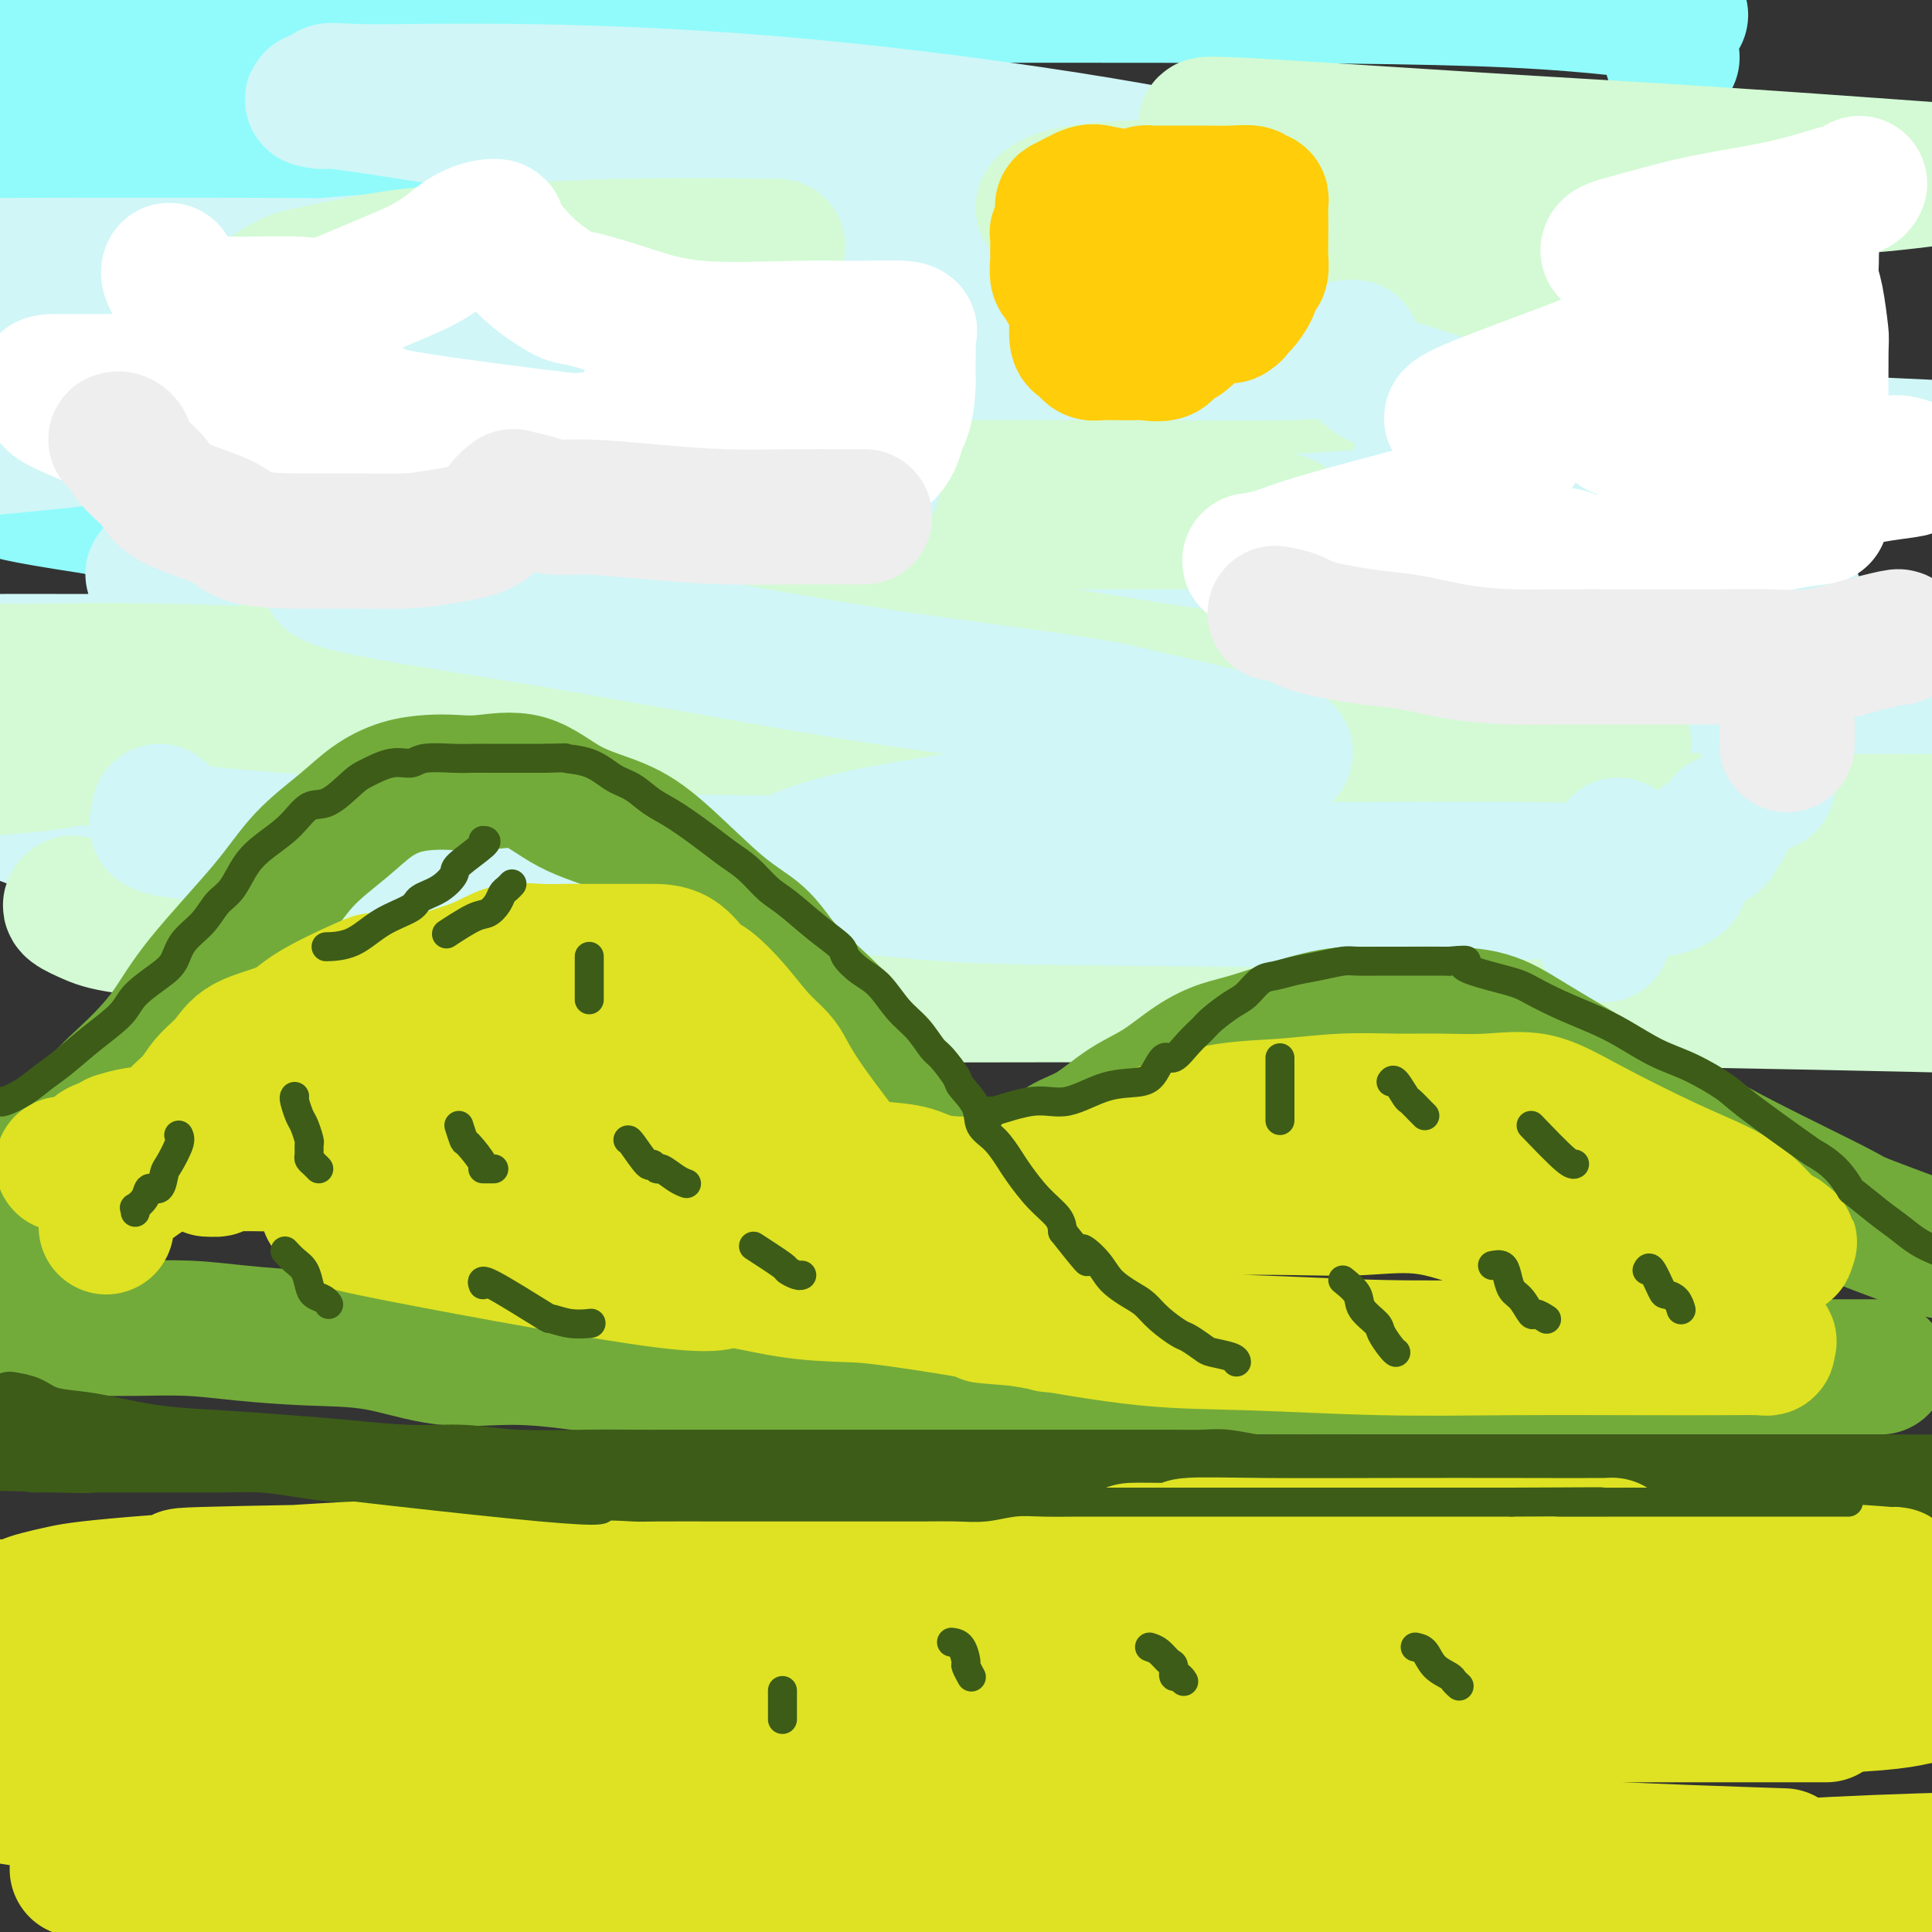
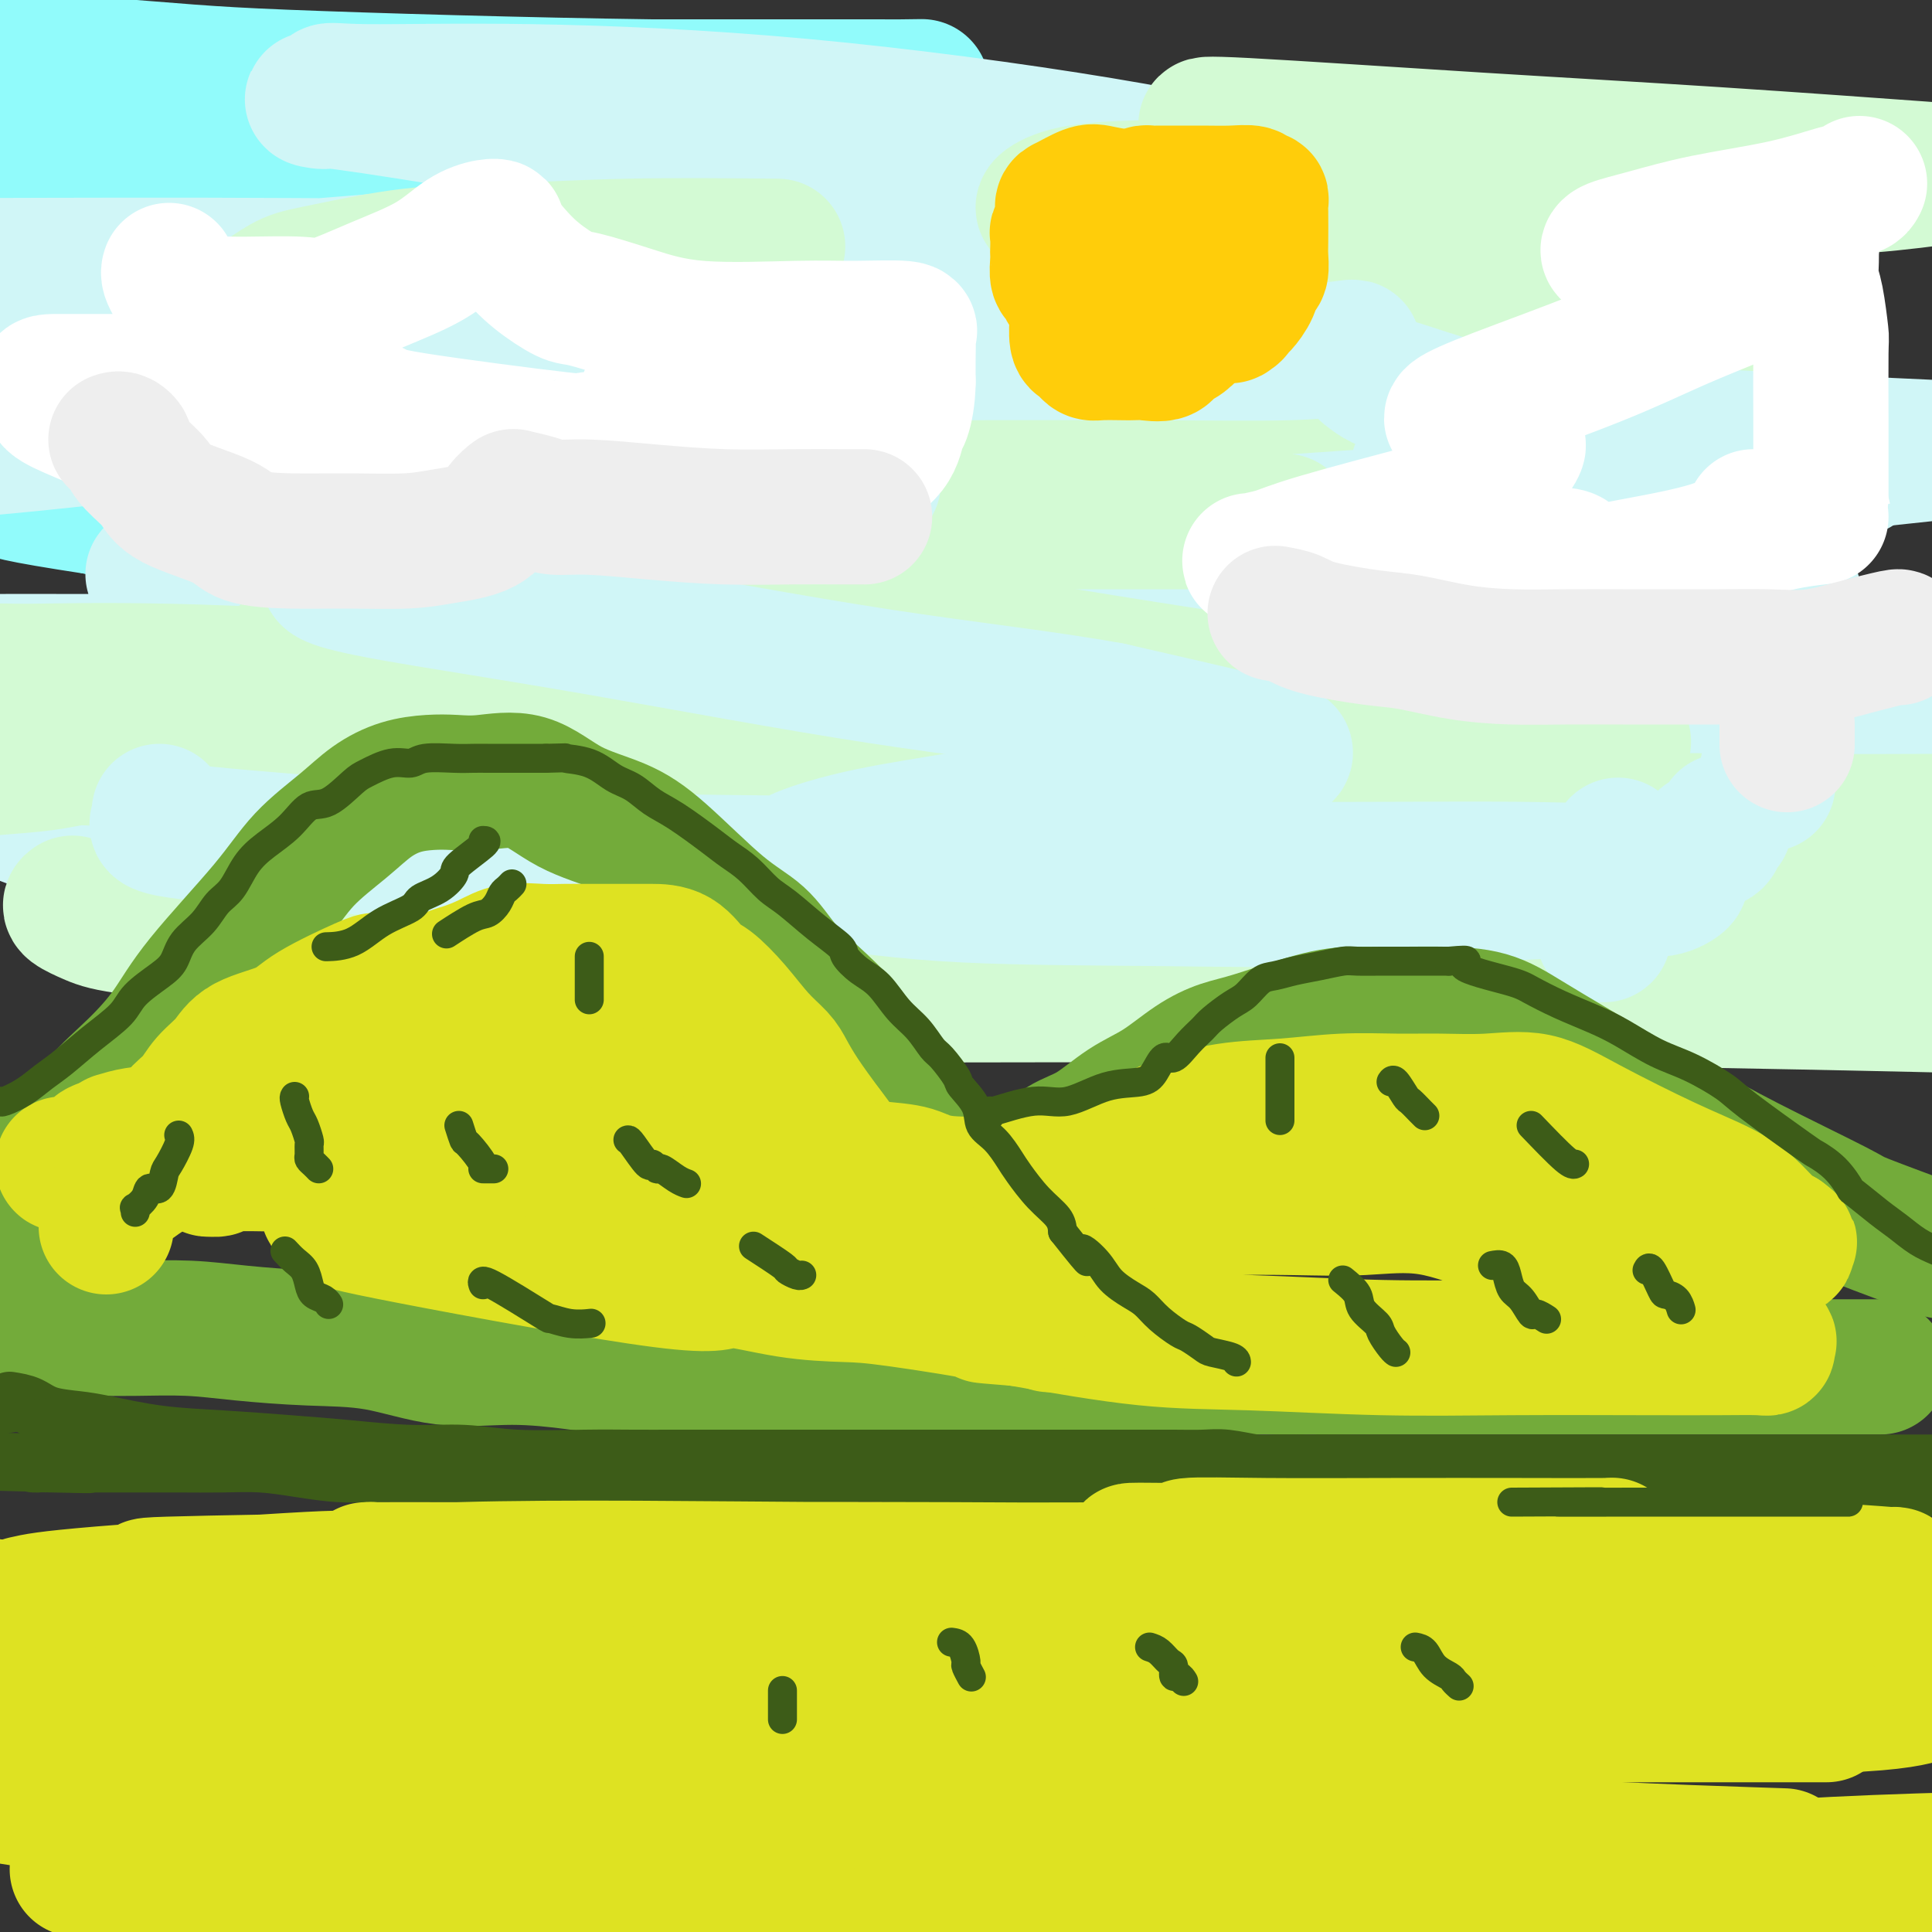
<svg xmlns="http://www.w3.org/2000/svg" viewBox="0 0 400 400" version="1.1">
  <rect x="0" y="0" width="400" height="400" fill="#333333" stroke="none" />
  <g fill="none" stroke="rgb(145,251,251)" stroke-width="28" stroke-linecap="round" stroke-linejoin="round">
    <path d="M101,216c0.207,-0.373 0.414,-0.745 1,-1c0.586,-0.255 1.552,-0.391 3,-1c1.448,-0.609 3.378,-1.691 8,-3c4.622,-1.309 11.937,-2.845 26,-6c14.063,-3.155 34.873,-7.927 57,-12c22.127,-4.073 45.570,-7.445 66,-11c20.430,-3.555 37.846,-7.292 51,-10c13.154,-2.708 22.047,-4.386 25,-5c2.953,-0.614 -0.035,-0.165 -3,0c-2.965,0.165 -5.907,0.044 -20,0c-14.093,-0.044 -39.337,-0.012 -66,0c-26.663,0.012 -54.746,0.003 -83,0c-28.254,-0.003 -56.681,0.000 -83,0c-26.319,-0.000 -50.532,-0.004 -64,0c-13.468,0.004 -16.193,0.017 -17,0c-0.807,-0.017 0.304,-0.062 0,0c-0.304,0.062 -2.021,0.232 0,0c2.021,-0.232 7.782,-0.867 24,-3c16.218,-2.133 42.895,-5.765 69,-8c26.105,-2.235 51.639,-3.075 96,-5c44.361,-1.925 107.551,-4.937 140,-6c32.449,-1.063 34.159,-0.177 35,0c0.841,0.177 0.815,-0.354 -6,-1c-6.815,-0.646 -20.417,-1.408 -36,-2c-15.583,-0.592 -33.146,-1.014 -77,-6c-43.854,-4.986 -113.999,-14.535 -148,-19c-34.001,-4.465 -31.857,-3.847 -39,-5c-7.143,-1.153 -23.571,-4.076 -40,-7" />
    <path d="M20,105c-34.901,-5.323 -8.653,-3.132 -1,-2c7.653,1.132 -3.290,1.204 7,-2c10.290,-3.204 41.811,-9.685 70,-14c28.189,-4.315 53.045,-6.462 80,-9c26.955,-2.538 56.008,-5.465 72,-7c15.992,-1.535 18.923,-1.678 20,-2c1.077,-0.322 0.300,-0.824 0,-1c-0.300,-0.176 -0.122,-0.027 -12,-1c-11.878,-0.973 -35.813,-3.070 -60,-6c-24.187,-2.930 -48.625,-6.694 -98,-12c-49.375,-5.306 -123.688,-12.153 -198,-19" />
    <path d="M38,18c-7.944,-0.000 -15.889,-0.001 0,0c15.889,0.001 55.610,0.002 85,0c29.390,-0.002 48.447,-0.007 57,0c8.553,0.007 6.600,0.025 8,0c1.400,-0.025 6.151,-0.092 -1,0c-7.151,0.092 -26.206,0.344 -52,0c-25.794,-0.344 -58.329,-1.285 -76,-2c-17.671,-0.715 -20.477,-1.204 -44,-3c-23.523,-1.796 -67.761,-4.898 -112,-8" />
-     <path d="M33,-1c-9.146,-0.001 -18.292,-0.002 0,0c18.292,0.002 64.021,0.008 103,0c38.979,-0.008 71.208,-0.029 101,0c29.792,0.029 57.146,0.107 76,1c18.854,0.893 29.208,2.600 33,3c3.792,0.400 1.021,-0.508 0,1c-1.021,1.508 -0.292,5.431 0,7c0.292,1.569 0.146,0.785 0,0" />
  </g>
  <g fill="none" stroke="rgb(208,246,247)" stroke-width="28" stroke-linecap="round" stroke-linejoin="round">
    <path d="M0,166c0.008,-0.134 0.016,-0.269 0,0c-0.016,0.269 -0.056,0.941 2,2c2.056,1.059 6.206,2.504 8,3c1.794,0.496 1.231,0.042 5,1c3.769,0.958 11.870,3.329 23,5c11.130,1.671 25.288,2.644 41,3c15.712,0.356 32.977,0.096 51,0c18.023,-0.096 36.803,-0.028 54,0c17.197,0.028 32.812,0.014 46,0c13.188,-0.014 23.948,-0.030 30,0c6.052,0.030 7.395,0.106 8,0c0.605,-0.106 0.473,-0.392 0,0c-0.473,0.392 -1.285,1.464 -3,2c-1.715,0.536 -4.332,0.536 -7,1c-2.668,0.464 -5.389,1.392 -21,2c-15.611,0.608 -44.114,0.896 -66,1c-21.886,0.104 -37.154,0.023 -48,0c-10.846,-0.023 -17.269,0.011 -20,0c-2.731,-0.011 -1.768,-0.069 -1,0c0.768,0.069 1.342,0.263 1,0c-0.342,-0.263 -1.598,-0.983 1,-2c2.598,-1.017 9.051,-2.330 20,-4c10.949,-1.670 26.395,-3.696 47,-6c20.605,-2.304 46.368,-4.886 71,-7c24.632,-2.114 48.132,-3.762 71,-5c22.868,-1.238 45.105,-2.068 60,-3c14.895,-0.932 22.447,-1.966 30,-3" />
    <path d="M393,154c2.682,0.362 5.363,0.724 0,0c-5.363,-0.724 -18.771,-2.534 -38,-5c-19.229,-2.466 -44.279,-5.588 -67,-9c-22.721,-3.412 -43.113,-7.113 -58,-10c-14.887,-2.887 -24.271,-4.959 -27,-6c-2.729,-1.041 1.195,-1.049 0,-1c-1.195,0.049 -7.509,0.157 7,0c14.509,-0.157 49.840,-0.578 73,-1c23.160,-0.422 34.150,-0.844 47,-1c12.850,-0.156 27.559,-0.044 33,0c5.441,0.044 1.614,0.022 -2,0c-3.614,-0.022 -7.014,-0.042 -16,0c-8.986,0.042 -23.557,0.146 -41,-1c-17.443,-1.146 -37.759,-3.543 -54,-6c-16.241,-2.457 -28.409,-4.974 -35,-6c-6.591,-1.026 -7.606,-0.562 -7,-1c0.606,-0.438 2.831,-1.778 2,-2c-0.831,-0.222 -4.719,0.672 1,0c5.719,-0.672 21.046,-2.912 36,-4c14.954,-1.088 29.534,-1.023 44,-1c14.466,0.023 28.818,0.004 40,0c11.182,-0.004 19.194,0.006 22,0c2.806,-0.006 0.406,-0.029 -2,0c-2.406,0.029 -4.819,0.110 -16,-1c-11.181,-1.110 -31.131,-3.411 -55,-6c-23.869,-2.589 -51.657,-5.466 -81,-9c-29.343,-3.534 -60.241,-7.724 -86,-12c-25.759,-4.276 -46.380,-8.638 -67,-13" />
    <path d="M46,59c-24.003,-4.053 -7.511,-1.685 -1,-1c6.511,0.685 3.039,-0.314 4,-1c0.961,-0.686 6.353,-1.058 18,-2c11.647,-0.942 29.547,-2.452 49,-3c19.453,-0.548 40.459,-0.132 61,0c20.541,0.132 40.615,-0.019 56,0c15.385,0.019 26.079,0.206 32,0c5.921,-0.206 7.067,-0.807 7,-1c-0.067,-0.193 -1.347,0.023 -2,0c-0.653,-0.023 -0.677,-0.284 -8,-1c-7.323,-0.716 -21.943,-1.888 -38,-4c-16.057,-2.112 -33.549,-5.164 -62,-10c-28.451,-4.836 -67.860,-11.455 -85,-14c-17.140,-2.545 -12.009,-1.017 -10,-1c2.009,0.017 0.897,-1.479 1,-2c0.103,-0.521 1.422,-0.068 8,0c6.578,0.068 18.416,-0.248 34,0c15.584,0.248 34.916,1.062 56,3c21.084,1.938 43.920,5.000 62,8c18.080,3.000 31.402,5.936 40,8c8.598,2.064 12.471,3.254 14,4c1.529,0.746 0.716,1.047 -1,2c-1.716,0.953 -4.333,2.556 -14,4c-9.667,1.444 -26.385,2.727 -48,4c-21.615,1.273 -48.127,2.535 -76,3c-27.873,0.465 -57.107,0.133 -82,0c-24.893,-0.133 -45.447,-0.066 -66,0" />
    <path d="M20,68c-3.298,-0.829 -6.596,-1.657 0,0c6.596,1.657 23.085,5.800 32,8c8.915,2.200 10.255,2.457 11,3c0.745,0.543 0.896,1.372 1,2c0.104,0.628 0.162,1.055 -2,2c-2.162,0.945 -6.544,2.408 -16,4c-9.456,1.592 -23.988,3.312 -41,5c-17.012,1.688 -36.506,3.344 -56,5" />
    <path d="M37,120c-4.611,-0.987 -9.221,-1.973 0,0c9.221,1.973 32.275,6.907 46,10c13.725,3.093 18.123,4.345 21,5c2.877,0.655 4.235,0.712 -5,1c-9.235,0.288 -29.063,0.808 -40,1c-10.937,0.192 -12.982,0.055 -27,0c-14.018,-0.055 -40.009,-0.027 -66,0" />
    <path d="M62,137c-6.788,0.102 -13.577,0.205 0,0c13.577,-0.205 47.518,-0.716 75,0c27.482,0.716 48.503,2.661 64,5c15.497,2.339 25.468,5.072 29,6c3.532,0.928 0.625,0.053 1,0c0.375,-0.053 4.034,0.718 -4,1c-8.034,0.282 -27.759,0.075 -47,0c-19.241,-0.075 -37.997,-0.018 -53,0c-15.003,0.018 -26.254,-0.004 -32,0c-5.746,0.004 -5.986,0.034 -6,0c-0.014,-0.034 0.197,-0.130 1,0c0.803,0.130 2.199,0.488 12,1c9.801,0.512 28.009,1.178 53,3c24.991,1.822 56.767,4.798 89,7c32.233,2.202 64.924,3.629 94,5c29.076,1.371 54.538,2.685 80,4" />
    <path d="M343,165c7.663,1.358 15.326,2.717 0,0c-15.326,-2.717 -53.640,-9.509 -80,-14c-26.360,-4.491 -40.766,-6.682 -48,-8c-7.234,-1.318 -7.297,-1.765 -7,-2c0.297,-0.235 0.954,-0.260 1,-1c0.046,-0.740 -0.519,-2.195 14,-4c14.519,-1.805 44.121,-3.962 58,-5c13.879,-1.038 12.033,-0.959 24,-1c11.967,-0.041 37.747,-0.204 45,0c7.253,0.204 -4.019,0.775 -19,0c-14.981,-0.775 -33.669,-2.897 -56,-6c-22.331,-3.103 -48.304,-7.188 -73,-10c-24.696,-2.812 -48.116,-4.350 -66,-6c-17.884,-1.650 -30.232,-3.413 -36,-4c-5.768,-0.587 -4.956,0.000 -5,0c-0.044,-0.000 -0.944,-0.588 -1,-1c-0.056,-0.412 0.733,-0.647 2,-1c1.267,-0.353 3.012,-0.823 6,-1c2.988,-0.177 7.219,-0.062 10,0c2.781,0.062 4.111,0.069 4,0c-0.111,-0.069 -1.663,-0.215 -2,0c-0.337,0.215 0.540,0.790 -1,1c-1.540,0.210 -5.497,0.056 -11,0c-5.503,-0.056 -12.552,-0.015 -20,0c-7.448,0.015 -15.295,0.004 -20,0c-4.705,-0.004 -6.267,-0.001 -7,0c-0.733,0.001 -0.638,0.000 1,0c1.638,-0.000 4.819,-0.000 8,0" />
    <path d="M64,102c7.775,0.003 22.713,0.009 38,0c15.287,-0.009 30.922,-0.033 66,0c35.078,0.033 89.598,0.124 130,-1c40.402,-1.124 66.686,-3.464 91,-6c24.314,-2.536 46.657,-5.268 69,-8" />
  </g>
  <g fill="none" stroke="rgb(211,250,212)" stroke-width="28" stroke-linecap="round" stroke-linejoin="round">
    <path d="M15,187c-0.340,0.241 -0.680,0.481 0,1c0.680,0.519 2.381,1.316 4,2c1.619,0.684 3.156,1.255 9,2c5.844,0.745 15.996,1.664 32,2c16.004,0.336 37.860,0.090 60,0c22.140,-0.090 44.564,-0.024 68,0c23.436,0.024 47.885,0.007 70,0c22.115,-0.007 41.895,-0.004 57,0c15.105,0.004 25.534,0.008 31,0c5.466,-0.008 5.970,-0.027 7,0c1.030,0.027 2.586,0.102 0,0c-2.586,-0.102 -9.316,-0.379 -18,0c-8.684,0.379 -19.324,1.414 -35,0c-15.676,-1.414 -36.387,-5.278 -57,-8c-20.613,-2.722 -41.127,-4.303 -58,-7c-16.873,-2.697 -30.106,-6.512 -37,-8c-6.894,-1.488 -7.448,-0.651 -8,-1c-0.552,-0.349 -1.101,-1.884 1,-3c2.101,-1.116 6.853,-1.813 16,-3c9.147,-1.187 22.691,-2.866 40,-4c17.309,-1.134 38.384,-1.724 57,-2c18.616,-0.276 34.772,-0.238 49,-1c14.228,-0.762 26.528,-2.323 31,-3c4.472,-0.677 1.116,-0.470 -3,-1c-4.116,-0.530 -8.993,-1.796 -23,-4c-14.007,-2.204 -37.145,-5.344 -61,-9c-23.855,-3.656 -48.428,-7.828 -73,-12" />
    <path d="M174,128c-37.245,-5.834 -50.358,-7.420 -61,-9c-10.642,-1.580 -18.814,-3.155 -22,-4c-3.186,-0.845 -1.386,-0.958 0,-1c1.386,-0.042 2.360,-0.011 5,-1c2.640,-0.989 6.948,-2.998 25,-4c18.052,-1.002 49.848,-0.998 73,-1c23.152,-0.002 37.661,-0.010 48,0c10.339,0.010 16.508,0.040 20,0c3.492,-0.040 4.308,-0.149 4,0c-0.308,0.149 -1.739,0.556 -6,0c-4.261,-0.556 -11.351,-2.075 -21,-4c-9.649,-1.925 -21.856,-4.256 -33,-7c-11.144,-2.744 -21.227,-5.900 -25,-7c-3.773,-1.100 -1.238,-0.144 -1,0c0.238,0.144 -1.822,-0.523 1,-1c2.822,-0.477 10.525,-0.763 21,-2c10.475,-1.237 23.721,-3.424 40,-5c16.279,-1.576 35.590,-2.541 53,-4c17.410,-1.459 32.918,-3.412 44,-4c11.082,-0.588 17.736,0.190 20,0c2.264,-0.190 0.136,-1.347 -2,-2c-2.136,-0.653 -4.280,-0.800 -11,-2c-6.720,-1.200 -18.017,-3.451 -33,-6c-14.983,-2.549 -33.653,-5.394 -50,-9c-16.347,-3.606 -30.372,-7.972 -38,-10c-7.628,-2.028 -8.859,-1.719 -9,-2c-0.141,-0.281 0.808,-1.153 3,-2c2.192,-0.847 5.626,-1.671 14,-2c8.374,-0.329 21.687,-0.165 35,0" />
    <path d="M268,39c14.857,-0.048 34.500,-0.167 54,0c19.500,0.167 38.857,0.619 54,0c15.143,-0.619 26.071,-2.310 37,-4" />
    <path d="M398,35c3.756,0.273 7.511,0.546 0,0c-7.511,-0.546 -26.289,-1.912 -43,-3c-16.711,-1.088 -31.356,-1.900 -49,-3c-17.644,-1.100 -38.289,-2.488 -48,-3c-9.711,-0.512 -8.489,-0.146 -8,0c0.489,0.146 0.244,0.073 0,0" />
    <path d="M161,51c-10.611,-0.104 -21.222,-0.209 -31,0c-9.778,0.209 -18.722,0.730 -26,1c-7.278,0.270 -12.890,0.287 -19,1c-6.110,0.713 -12.718,2.120 -17,3c-4.282,0.880 -6.237,1.231 -8,2c-1.763,0.769 -3.334,1.955 -5,3c-1.666,1.045 -3.426,1.948 -4,3c-0.574,1.052 0.040,2.254 0,3c-0.040,0.746 -0.732,1.035 -1,3c-0.268,1.965 -0.111,5.606 1,8c1.111,2.394 3.174,3.541 4,4c0.826,0.459 0.413,0.229 0,0" />
    <path d="M60,135c-0.656,0.260 -1.311,0.521 1,1c2.311,0.479 7.590,1.177 14,2c6.410,0.823 13.953,1.772 27,3c13.047,1.228 31.600,2.734 51,4c19.400,1.266 39.649,2.291 59,3c19.351,0.709 37.806,1.103 55,2c17.194,0.897 33.128,2.297 42,3c8.872,0.703 10.682,0.708 12,1c1.318,0.292 2.145,0.871 0,1c-2.145,0.129 -7.262,-0.194 -12,0c-4.738,0.194 -9.097,0.903 -35,0c-25.903,-0.903 -73.350,-3.420 -108,-6c-34.650,-2.580 -56.503,-5.224 -77,-7c-20.497,-1.776 -39.640,-2.685 -54,-3c-14.360,-0.315 -23.939,-0.037 -29,0c-5.061,0.037 -5.603,-0.167 -6,0c-0.397,0.167 -0.648,0.705 0,1c0.648,0.295 2.196,0.349 7,1c4.804,0.651 12.865,1.901 26,4c13.135,2.099 31.345,5.048 49,8c17.655,2.952 34.757,5.906 47,8c12.243,2.094 19.628,3.328 23,4c3.372,0.672 2.732,0.781 1,1c-1.732,0.219 -4.555,0.548 -10,1c-5.445,0.452 -13.511,1.028 -25,0c-11.489,-1.028 -26.401,-3.662 -40,-5c-13.599,-1.338 -25.885,-1.382 -35,-2c-9.115,-0.618 -15.057,-1.809 -21,-3" />
    <path d="M22,157c-15.082,-1.550 -4.787,-0.426 -1,0c3.787,0.426 1.067,0.156 -1,0c-2.067,-0.156 -3.479,-0.196 -5,0c-1.521,0.196 -3.149,0.627 -6,1c-2.851,0.373 -6.926,0.686 -11,1" />
    <path d="M49,167c-10.249,-0.224 -20.497,-0.449 0,0c20.497,0.449 71.741,1.571 97,2c25.259,0.429 24.533,0.167 42,0c17.467,-0.167 53.126,-0.237 85,0c31.874,0.237 59.964,0.782 83,1c23.036,0.218 41.018,0.109 59,0" />
    <path d="M399,171c3.111,0.000 6.222,0.000 0,0c-6.222,0.000 -21.778,0.000 -28,0c-6.222,-0.000 -3.111,0.000 0,0" />
    <path d="M50,160c-1.407,-0.416 -2.815,-0.831 1,0c3.815,0.831 12.852,2.910 33,5c20.148,2.090 51.407,4.192 77,6c25.593,1.808 45.521,3.321 68,5c22.479,1.679 47.510,3.522 71,5c23.490,1.478 45.440,2.590 62,3c16.560,0.410 27.732,0.117 35,0c7.268,-0.117 10.634,-0.059 14,0" />
    <path d="M59,206c1.630,-0.000 3.259,-0.001 3,0c-0.259,0.001 -2.408,0.002 6,0c8.408,-0.002 27.372,-0.009 46,0c18.628,0.009 36.921,0.033 61,0c24.079,-0.033 53.944,-0.124 84,0c30.056,0.124 60.302,0.464 91,1c30.698,0.536 61.849,1.268 93,2" />
  </g>
  <g fill="none" stroke="rgb(208,246,247)" stroke-width="28" stroke-linecap="round" stroke-linejoin="round">
    <path d="M33,168c-0.070,0.352 -0.141,0.704 0,1c0.141,0.296 0.492,0.537 0,1c-0.492,0.463 -1.827,1.147 4,2c5.827,0.853 18.818,1.874 33,3c14.182,1.126 29.556,2.358 50,3c20.444,0.642 45.958,0.696 70,1c24.042,0.304 46.613,0.860 68,1c21.387,0.140 41.591,-0.136 56,0c14.409,0.136 23.023,0.685 28,1c4.977,0.315 6.316,0.396 6,1c-0.316,0.604 -2.289,1.730 -4,2c-1.711,0.270 -3.162,-0.318 -13,0c-9.838,0.318 -28.065,1.540 -45,2c-16.935,0.460 -32.578,0.156 -48,0c-15.422,-0.156 -30.625,-0.165 -43,-1c-12.375,-0.835 -21.924,-2.495 -27,-3c-5.076,-0.505 -5.679,0.145 -6,0c-0.321,-0.145 -0.359,-1.087 0,-2c0.359,-0.913 1.115,-1.799 4,-3c2.885,-1.201 7.900,-2.717 14,-4c6.100,-1.283 13.286,-2.333 23,-4c9.714,-1.667 21.955,-3.952 32,-6c10.045,-2.048 17.893,-3.858 23,-5c5.107,-1.142 7.472,-1.615 8,-2c0.528,-0.385 -0.781,-0.680 -2,-1c-1.219,-0.320 -2.348,-0.663 -8,-2c-5.652,-1.337 -15.826,-3.669 -26,-6" />
    <path d="M230,147c-13.549,-2.473 -29.420,-4.154 -48,-7c-18.580,-2.846 -39.868,-6.855 -58,-10c-18.132,-3.145 -33.109,-5.426 -42,-7c-8.891,-1.574 -11.695,-2.439 -13,-3c-1.305,-0.561 -1.111,-0.816 -1,-1c0.111,-0.184 0.138,-0.297 1,-1c0.862,-0.703 2.558,-1.996 11,-4c8.442,-2.004 23.629,-4.719 37,-7c13.371,-2.281 24.928,-4.127 35,-5c10.072,-0.873 18.661,-0.774 23,-1c4.339,-0.226 4.428,-0.776 5,-1c0.572,-0.224 1.626,-0.120 0,0c-1.626,0.120 -5.933,0.257 -14,-1c-8.067,-1.257 -19.893,-3.908 -34,-6c-14.107,-2.092 -30.496,-3.624 -47,-6c-16.504,-2.376 -33.123,-5.596 -42,-7c-8.877,-1.404 -10.012,-0.993 -11,-1c-0.988,-0.007 -1.828,-0.433 -1,-1c0.828,-0.567 3.323,-1.277 7,-2c3.677,-0.723 8.537,-1.461 23,-2c14.463,-0.539 38.528,-0.880 61,-1c22.472,-0.120 43.352,-0.018 63,0c19.648,0.018 38.063,-0.048 52,0c13.937,0.048 23.395,0.209 30,0c6.605,-0.209 10.355,-0.787 12,-1c1.645,-0.213 1.184,-0.061 1,0c-0.184,0.061 -0.092,0.030 0,0" />
    <path d="M283,77c0.962,0.745 1.923,1.490 3,2c1.077,0.510 2.268,0.786 6,2c3.732,1.214 10.005,3.365 18,5c7.995,1.635 17.713,2.753 38,4c20.287,1.247 51.144,2.624 82,4" />
    <path d="M379,97c4.678,0.000 9.356,0.000 0,0c-9.356,0.000 -32.746,0.000 -49,0c-16.254,0.000 -25.373,0.000 -30,0c-4.627,-0.000 -4.762,0.000 -5,0c-0.238,0.000 -0.577,0.000 -1,0c-0.423,0.000 -0.928,0.000 1,0c1.928,0.000 6.288,0.000 10,0c3.712,0.000 6.775,0.000 8,0c1.225,0.000 0.613,0.000 0,0" />
    <path d="M356,105c-0.316,0.213 -0.632,0.425 -1,1c-0.368,0.575 -0.786,1.512 -1,2c-0.214,0.488 -0.222,0.528 0,1c0.222,0.472 0.673,1.377 1,2c0.327,0.623 0.530,0.962 2,2c1.470,1.038 4.209,2.773 6,4c1.791,1.227 2.636,1.946 4,3c1.364,1.054 3.247,2.444 4,3c0.753,0.556 0.377,0.278 0,0" />
    <path d="M370,144c-0.332,1.733 -0.663,3.467 -1,5c-0.337,1.533 -0.679,2.867 -1,4c-0.321,1.133 -0.622,2.067 -1,3c-0.378,0.933 -0.832,1.867 -1,3c-0.168,1.133 -0.048,2.467 0,3c0.048,0.533 0.024,0.267 0,0" />
    <path d="M357,170c0.100,0.370 0.199,0.739 0,1c-0.199,0.261 -0.698,0.413 -1,1c-0.302,0.587 -0.407,1.607 -1,2c-0.593,0.393 -1.676,0.158 -2,0c-0.324,-0.158 0.109,-0.238 0,0c-0.109,0.238 -0.760,0.795 -1,1c-0.240,0.205 -0.069,0.059 0,0c0.069,-0.059 0.034,-0.029 0,0" />
    <path d="M335,175c-0.032,-0.016 -0.064,-0.031 0,1c0.064,1.031 0.224,3.110 0,4c-0.224,0.890 -0.830,0.593 -1,1c-0.170,0.407 0.098,1.518 0,3c-0.098,1.482 -0.562,3.335 -1,4c-0.438,0.665 -0.849,0.140 -1,1c-0.151,0.860 -0.043,3.103 0,4c0.043,0.897 0.022,0.449 0,0" />
  </g>
  <g fill="none" stroke="rgb(115,171,58)" stroke-width="28" stroke-linecap="round" stroke-linejoin="round">
    <path d="M4,249c0.811,-0.679 1.623,-1.357 2,-2c0.377,-0.643 0.320,-1.250 1,-2c0.680,-0.750 2.098,-1.643 3,-3c0.902,-1.357 1.290,-3.178 3,-5c1.710,-1.822 4.742,-3.644 6,-5c1.258,-1.356 0.740,-2.246 2,-4c1.260,-1.754 4.297,-4.371 7,-7c2.703,-2.629 5.072,-5.269 7,-8c1.928,-2.731 3.417,-5.553 7,-10c3.583,-4.447 9.261,-10.519 13,-15c3.739,-4.481 5.539,-7.372 8,-10c2.461,-2.628 5.585,-4.992 8,-7c2.415,-2.008 4.123,-3.661 6,-5c1.877,-1.339 3.924,-2.363 6,-3c2.076,-0.637 4.182,-0.887 6,-1c1.818,-0.113 3.348,-0.089 5,0c1.652,0.089 3.425,0.243 6,0c2.575,-0.243 5.950,-0.883 9,0c3.050,0.883 5.775,3.291 9,5c3.225,1.709 6.952,2.721 10,4c3.048,1.279 5.418,2.825 9,6c3.582,3.175 8.375,7.977 12,11c3.625,3.023 6.080,4.266 8,6c1.920,1.734 3.304,3.960 5,6c1.696,2.040 3.705,3.893 6,6c2.295,2.107 4.875,4.467 7,7c2.125,2.533 3.796,5.240 6,8c2.204,2.760 4.941,5.575 7,8c2.059,2.425 3.439,4.461 5,7c1.561,2.539 3.303,5.583 5,8c1.697,2.417 3.348,4.209 5,6" />
    <path d="M203,250c8.753,10.690 7.634,9.416 8,10c0.366,0.584 2.215,3.028 4,5c1.785,1.972 3.505,3.474 5,5c1.495,1.526 2.764,3.077 4,4c1.236,0.923 2.438,1.218 4,2c1.562,0.782 3.484,2.052 5,3c1.516,0.948 2.627,1.574 4,2c1.373,0.426 3.007,0.650 4,1c0.993,0.350 1.344,0.825 2,1c0.656,0.175 1.616,0.050 2,0c0.384,-0.050 0.192,-0.025 0,0" />
    <path d="M211,246c1.126,-0.612 2.252,-1.224 3,-2c0.748,-0.776 1.117,-1.718 2,-3c0.883,-1.282 2.279,-2.906 4,-4c1.721,-1.094 3.768,-1.659 6,-3c2.232,-1.341 4.648,-3.459 7,-5c2.352,-1.541 4.640,-2.504 7,-4c2.360,-1.496 4.791,-3.525 7,-5c2.209,-1.475 4.196,-2.395 6,-3c1.804,-0.605 3.427,-0.894 7,-2c3.573,-1.106 9.097,-3.027 13,-4c3.903,-0.973 6.185,-0.996 9,-1c2.815,-0.004 6.162,0.012 9,0c2.838,-0.012 5.168,-0.052 8,0c2.832,0.052 6.168,0.196 9,1c2.832,0.804 5.161,2.268 8,4c2.839,1.732 6.187,3.732 10,6c3.813,2.268 8.089,4.803 12,7c3.911,2.197 7.457,4.056 11,6c3.543,1.944 7.084,3.975 13,7c5.916,3.025 14.208,7.045 18,9c3.792,1.955 3.083,1.844 6,3c2.917,1.156 9.458,3.578 16,6" />
    <path d="M388,283c1.126,-0.000 2.251,-0.000 0,0c-2.251,0.000 -7.880,0.000 -17,0c-9.120,-0.000 -21.732,-0.000 -30,0c-8.268,0.000 -12.191,0.000 -19,0c-6.809,-0.000 -16.503,-0.000 -24,0c-7.497,0.000 -12.798,0.000 -19,0c-6.202,-0.000 -13.306,-0.000 -19,0c-5.694,0.000 -9.979,0.000 -15,0c-5.021,-0.000 -10.778,-0.000 -16,0c-5.222,0.000 -9.909,0.000 -15,0c-5.091,-0.000 -10.586,-0.000 -16,0c-5.414,0.000 -10.746,0.001 -16,0c-5.254,-0.001 -10.429,-0.003 -15,0c-4.571,0.003 -8.537,0.010 -12,0c-3.463,-0.010 -6.422,-0.038 -11,0c-4.578,0.038 -10.774,0.143 -15,0c-4.226,-0.143 -6.483,-0.535 -10,-1c-3.517,-0.465 -8.296,-1.003 -13,-1c-4.704,0.003 -9.334,0.547 -14,0c-4.666,-0.547 -9.368,-2.185 -14,-3c-4.632,-0.815 -9.193,-0.807 -14,-1c-4.807,-0.193 -9.859,-0.588 -14,-1c-4.141,-0.412 -7.371,-0.843 -11,-1c-3.629,-0.157 -7.656,-0.042 -11,0c-3.344,0.042 -6.004,0.011 -8,0c-1.996,-0.011 -3.329,-0.003 -5,0c-1.671,0.003 -3.681,0.001 -6,0c-2.319,-0.001 -4.948,-0.000 -7,0c-2.052,0.000 -3.526,0.000 -5,0" />
  </g>
  <g fill="none" stroke="rgb(222,226,34)" stroke-width="28" stroke-linecap="round" stroke-linejoin="round">
    <path d="M22,254c0.031,-0.262 0.063,-0.524 0,-1c-0.063,-0.476 -0.220,-1.165 0,-2c0.220,-0.835 0.817,-1.814 2,-3c1.183,-1.186 2.951,-2.578 5,-4c2.049,-1.422 4.379,-2.874 6,-4c1.621,-1.126 2.532,-1.927 4,-3c1.468,-1.073 3.494,-2.420 7,-5c3.506,-2.580 8.493,-6.393 12,-9c3.507,-2.607 5.536,-4.007 8,-6c2.464,-1.993 5.365,-4.578 8,-6c2.635,-1.422 5.003,-1.681 8,-3c2.997,-1.319 6.621,-3.698 9,-5c2.379,-1.302 3.511,-1.526 5,-2c1.489,-0.474 3.334,-1.199 5,-2c1.666,-0.801 3.153,-1.679 5,-2c1.847,-0.321 4.053,-0.086 6,0c1.947,0.086 3.633,0.023 5,0c1.367,-0.023 2.414,-0.006 5,0c2.586,0.006 6.711,0.002 9,0c2.289,-0.002 2.744,-0.001 4,0c1.256,0.001 3.315,0.002 5,1c1.685,0.998 2.997,2.995 4,4c1.003,1.005 1.696,1.019 3,2c1.304,0.981 3.218,2.927 5,5c1.782,2.073 3.430,4.271 5,6c1.570,1.729 3.060,2.989 4,4c0.940,1.011 1.330,1.772 2,3c0.670,1.228 1.620,2.922 3,5c1.380,2.078 3.190,4.539 5,7" />
    <path d="M171,234c5.075,6.443 2.262,4.550 3,6c0.738,1.450 5.026,6.244 7,9c1.974,2.756 1.635,3.475 3,5c1.365,1.525 4.434,3.855 6,5c1.566,1.145 1.629,1.103 3,2c1.371,0.897 4.049,2.731 6,4c1.951,1.269 3.175,1.973 5,3c1.825,1.027 4.252,2.378 6,3c1.748,0.622 2.817,0.513 4,1c1.183,0.487 2.481,1.568 3,2c0.519,0.432 0.260,0.216 0,0" />
    <path d="M219,271c0.211,-0.304 0.423,-0.608 1,-1c0.577,-0.392 1.521,-0.870 3,-2c1.479,-1.130 3.493,-2.910 5,-4c1.507,-1.090 2.509,-1.490 4,-2c1.491,-0.510 3.473,-1.132 5,-2c1.527,-0.868 2.601,-1.984 4,-3c1.399,-1.016 3.124,-1.931 5,-3c1.876,-1.069 3.905,-2.290 5,-3c1.095,-0.710 1.258,-0.908 4,-1c2.742,-0.092 8.063,-0.078 13,0c4.937,0.078 9.488,0.222 14,0c4.512,-0.222 8.984,-0.808 14,0c5.016,0.808 10.574,3.012 16,5c5.426,1.988 10.718,3.761 16,6c5.282,2.239 10.554,4.943 15,7c4.446,2.057 8.065,3.465 12,5c3.935,1.535 8.187,3.196 10,4c1.813,0.804 1.187,0.751 1,1c-0.187,0.249 0.066,0.798 0,1c-0.066,0.202 -0.452,0.055 -2,0c-1.548,-0.055 -4.257,-0.018 -8,0c-3.743,0.018 -8.521,0.018 -16,0c-7.479,-0.018 -17.659,-0.055 -27,0c-9.341,0.055 -17.844,0.200 -27,0c-9.156,-0.200 -18.965,-0.746 -27,-1c-8.035,-0.254 -14.296,-0.215 -22,-1c-7.704,-0.785 -16.852,-2.392 -26,-4" />
    <path d="M211,273c-12.236,-0.988 -5.325,-0.456 -7,-1c-1.675,-0.544 -11.934,-2.162 -18,-3c-6.066,-0.838 -7.938,-0.896 -11,-1c-3.062,-0.104 -7.314,-0.254 -12,-1c-4.686,-0.746 -9.805,-2.089 -12,-2c-2.195,0.089 -1.465,1.610 -14,0c-12.535,-1.610 -38.334,-6.350 -52,-9c-13.666,-2.650 -15.198,-3.210 -16,-4c-0.802,-0.790 -0.874,-1.812 -1,-2c-0.126,-0.188 -0.305,0.456 0,0c0.305,-0.456 1.096,-2.012 2,-3c0.904,-0.988 1.923,-1.409 3,-3c1.077,-1.591 2.213,-4.351 3,-6c0.787,-1.649 1.225,-2.185 3,-5c1.775,-2.815 4.888,-7.907 8,-13" />
    <path d="M87,220c4.299,-6.949 6.048,-8.322 7,-9c0.952,-0.678 1.107,-0.661 1,-1c-0.107,-0.339 -0.476,-1.033 1,0c1.476,1.033 4.797,3.792 6,5c1.203,1.208 0.289,0.866 3,4c2.711,3.134 9.046,9.746 12,13c2.954,3.254 2.526,3.151 5,5c2.474,1.849 7.849,5.648 12,9c4.151,3.352 7.077,6.255 10,9c2.923,2.745 5.844,5.332 9,7c3.156,1.668 6.548,2.416 8,3c1.452,0.584 0.963,1.003 1,0c0.037,-1.003 0.600,-3.427 1,-5c0.400,-1.573 0.637,-2.293 1,-4c0.363,-1.707 0.852,-4.401 1,-6c0.148,-1.599 -0.045,-2.104 0,-4c0.045,-1.896 0.326,-5.183 0,-7c-0.326,-1.817 -1.261,-2.166 -2,-3c-0.739,-0.834 -1.284,-2.154 -2,-4c-0.716,-1.846 -1.604,-4.216 -3,-6c-1.396,-1.784 -3.299,-2.980 -5,-4c-1.701,-1.020 -3.200,-1.863 -5,-3c-1.800,-1.137 -3.900,-2.569 -6,-4" />
    <path d="M142,215c-3.932,-2.574 -5.763,-3.510 -7,-4c-1.237,-0.490 -1.881,-0.534 -3,-1c-1.119,-0.466 -2.714,-1.354 -3,-2c-0.286,-0.646 0.737,-1.049 -5,-2c-5.737,-0.951 -18.233,-2.451 -23,-3c-4.767,-0.549 -1.806,-0.147 -1,0c0.806,0.147 -0.543,0.039 -2,0c-1.457,-0.039 -3.023,-0.009 -6,0c-2.977,0.009 -7.366,-0.002 -10,0c-2.634,0.002 -3.514,0.019 -4,0c-0.486,-0.019 -0.579,-0.074 -3,1c-2.421,1.074 -7.169,3.276 -10,5c-2.831,1.724 -3.744,2.968 -6,4c-2.256,1.032 -5.856,1.852 -8,3c-2.144,1.148 -2.833,2.626 -4,4c-1.167,1.374 -2.814,2.645 -4,4c-1.186,1.355 -1.912,2.794 -3,4c-1.088,1.206 -2.538,2.180 -3,3c-0.462,0.820 0.064,1.486 0,2c-0.064,0.514 -0.717,0.877 -1,1c-0.283,0.123 -0.195,0.005 1,0c1.195,-0.005 3.495,0.102 7,0c3.505,-0.102 8.213,-0.412 13,-1c4.787,-0.588 9.653,-1.454 16,-2c6.347,-0.546 14.173,-0.773 22,-1" />
    <path d="M95,230c13.328,-0.598 17.148,-0.093 23,0c5.852,0.093 13.735,-0.227 19,0c5.265,0.227 7.910,1.002 12,2c4.090,0.998 9.624,2.218 12,3c2.376,0.782 1.594,1.125 3,2c1.406,0.875 5.000,2.280 7,3c2.000,0.720 2.406,0.753 4,1c1.594,0.247 4.376,0.707 7,1c2.624,0.293 5.089,0.419 7,1c1.911,0.581 3.268,1.618 7,2c3.732,0.382 9.840,0.108 13,0c3.160,-0.108 3.371,-0.051 4,0c0.629,0.051 1.675,0.096 3,0c1.325,-0.096 2.929,-0.334 4,-1c1.071,-0.666 1.607,-1.761 4,-3c2.393,-1.239 6.641,-2.623 10,-4c3.359,-1.377 5.827,-2.747 9,-4c3.173,-1.253 7.051,-2.388 11,-3c3.949,-0.612 7.970,-0.699 12,-1c4.030,-0.301 8.069,-0.816 12,-1c3.931,-0.184 7.753,-0.037 11,0c3.247,0.037 5.918,-0.034 9,0c3.082,0.034 6.574,0.175 10,0c3.426,-0.175 6.786,-0.666 10,0c3.214,0.666 6.282,2.489 11,5c4.718,2.511 11.088,5.709 16,8c4.912,2.291 8.368,3.676 11,5c2.632,1.324 4.439,2.587 6,4c1.561,1.413 2.874,2.975 4,4c1.126,1.025 2.063,1.512 3,2" />
    <path d="M369,256c2.244,1.729 1.353,1.052 1,1c-0.353,-0.052 -0.167,0.522 0,1c0.167,0.478 0.314,0.859 -2,1c-2.314,0.141 -7.090,0.040 -9,0c-1.910,-0.040 -0.955,-0.020 0,0" />
    <path d="M132,199c0.021,0.002 0.043,0.005 -1,0c-1.043,-0.005 -3.150,-0.016 -5,0c-1.850,0.016 -3.444,0.061 -6,0c-2.556,-0.061 -6.074,-0.226 -9,0c-2.926,0.226 -5.259,0.843 -8,2c-2.741,1.157 -5.889,2.853 -9,4c-3.111,1.147 -6.186,1.746 -9,3c-2.814,1.254 -5.369,3.162 -8,5c-2.631,1.838 -5.339,3.605 -7,5c-1.661,1.395 -2.275,2.418 -4,4c-1.725,1.582 -4.560,3.723 -6,5c-1.440,1.277 -1.484,1.690 -3,3c-1.516,1.310 -4.503,3.518 -6,5c-1.497,1.482 -1.503,2.239 -2,3c-0.497,0.761 -1.484,1.525 -2,2c-0.516,0.475 -0.560,0.659 -1,1c-0.440,0.341 -1.275,0.837 -2,1c-0.725,0.163 -1.341,-0.009 -1,0c0.341,0.009 1.638,0.199 2,0c0.362,-0.199 -0.211,-0.785 2,-1c2.211,-0.215 7.205,-0.058 12,0c4.795,0.058 9.390,0.018 16,0c6.610,-0.018 15.236,-0.015 24,0c8.764,0.015 17.667,0.043 27,0c9.333,-0.043 19.095,-0.155 27,0c7.905,0.155 13.952,0.578 20,1" />
    <path d="M173,242c22.823,0.680 15.382,2.380 13,3c-2.382,0.620 0.295,0.160 1,0c0.705,-0.160 -0.561,-0.018 -1,0c-0.439,0.018 -0.051,-0.086 -10,-1c-9.949,-0.914 -30.234,-2.637 -45,-4c-14.766,-1.363 -24.012,-2.366 -34,-3c-9.988,-0.634 -20.717,-0.899 -29,-1c-8.283,-0.101 -14.121,-0.039 -20,0c-5.879,0.039 -11.800,0.056 -15,0c-3.200,-0.056 -3.681,-0.183 -5,0c-1.319,0.183 -3.478,0.676 -5,1c-1.522,0.324 -2.408,0.479 -3,1c-0.592,0.521 -0.891,1.408 -2,2c-1.109,0.592 -3.029,0.890 -4,1c-0.971,0.110 -0.992,0.031 -1,0c-0.008,-0.031 -0.004,-0.016 0,0" />
    <path d="M24,236c1.337,-0.395 2.675,-0.791 4,-1c1.325,-0.209 2.639,-0.232 9,-2c6.361,-1.768 17.771,-5.283 25,-7c7.229,-1.717 10.277,-1.637 14,-2c3.723,-0.363 8.122,-1.169 11,-2c2.878,-0.831 4.236,-1.685 5,-2c0.764,-0.315 0.932,-0.090 1,0c0.068,0.090 0.034,0.045 0,0" />
  </g>
  <g fill="none" stroke="rgb(61,92,24)" stroke-width="6" stroke-linecap="round" stroke-linejoin="round">
    <path d="M0,228c0.068,0.151 0.137,0.303 1,0c0.863,-0.303 2.521,-1.060 4,-2c1.479,-0.940 2.778,-2.064 4,-3c1.222,-0.936 2.368,-1.686 4,-3c1.632,-1.314 3.750,-3.194 6,-5c2.250,-1.806 4.631,-3.540 6,-5c1.369,-1.460 1.724,-2.648 3,-4c1.276,-1.352 3.471,-2.869 5,-4c1.529,-1.131 2.391,-1.876 3,-3c0.609,-1.124 0.967,-2.628 2,-4c1.033,-1.372 2.743,-2.610 4,-4c1.257,-1.390 2.061,-2.930 3,-4c0.939,-1.070 2.011,-1.671 3,-3c0.989,-1.329 1.893,-3.386 3,-5c1.107,-1.614 2.415,-2.786 4,-4c1.585,-1.214 3.447,-2.471 5,-4c1.553,-1.529 2.795,-3.332 4,-4c1.205,-0.668 2.371,-0.202 4,-1c1.629,-0.798 3.721,-2.858 5,-4c1.279,-1.142 1.745,-1.364 3,-2c1.255,-0.636 3.298,-1.687 5,-2c1.702,-0.313 3.063,0.112 4,0c0.937,-0.112 1.452,-0.762 3,-1c1.548,-0.238 4.130,-0.064 6,0c1.870,0.064 3.027,0.017 4,0c0.973,-0.017 1.762,-0.005 3,0c1.238,0.005 2.925,0.001 5,0c2.075,-0.001 4.537,-0.001 7,0" />
    <path d="M113,157c5.620,-0.172 3.672,-0.103 4,0c0.328,0.103 2.934,0.241 5,1c2.066,0.759 3.592,2.139 5,3c1.408,0.861 2.697,1.203 4,2c1.303,0.797 2.620,2.050 4,3c1.380,0.950 2.823,1.599 5,3c2.177,1.401 5.087,3.556 7,5c1.913,1.444 2.828,2.178 4,3c1.172,0.822 2.602,1.733 4,3c1.398,1.267 2.765,2.891 4,4c1.235,1.109 2.339,1.704 4,3c1.661,1.296 3.879,3.293 6,5c2.121,1.707 4.146,3.125 5,4c0.854,0.875 0.539,1.209 1,2c0.461,0.791 1.699,2.040 3,3c1.301,0.960 2.665,1.630 4,3c1.335,1.370 2.642,3.439 4,5c1.358,1.561 2.767,2.615 4,4c1.233,1.385 2.289,3.101 3,4c0.711,0.899 1.078,0.982 2,2c0.922,1.018 2.399,2.970 3,4c0.601,1.030 0.325,1.137 1,2c0.675,0.863 2.301,2.483 3,4c0.699,1.517 0.472,2.930 1,4c0.528,1.070 1.812,1.798 3,3c1.188,1.202 2.280,2.877 3,4c0.720,1.123 1.069,1.693 2,3c0.931,1.307 2.443,3.352 4,5c1.557,1.648 3.159,2.899 4,4c0.841,1.101 0.920,2.050 1,3" />
    <path d="M220,255c7.874,9.966 4.560,5.379 4,4c-0.560,-1.379 1.633,0.448 3,2c1.367,1.552 1.907,2.829 3,4c1.093,1.171 2.739,2.235 4,3c1.261,0.765 2.138,1.231 3,2c0.862,0.769 1.709,1.841 3,3c1.291,1.159 3.025,2.404 4,3c0.975,0.596 1.189,0.542 2,1c0.811,0.458 2.217,1.429 3,2c0.783,0.571 0.942,0.741 2,1c1.058,0.259 3.016,0.608 4,1c0.984,0.392 0.996,0.826 1,1c0.004,0.174 0.002,0.087 0,0" />
    <path d="M205,231c0.086,-0.489 0.173,-0.979 0,-1c-0.173,-0.021 -0.604,0.426 1,0c1.604,-0.426 5.245,-1.726 8,-2c2.755,-0.274 4.625,0.479 7,0c2.375,-0.479 5.254,-2.189 8,-3c2.746,-0.811 5.357,-0.723 7,-1c1.643,-0.277 2.317,-0.918 3,-2c0.683,-1.082 1.374,-2.606 2,-3c0.626,-0.394 1.186,0.343 2,0c0.814,-0.343 1.884,-1.767 3,-3c1.116,-1.233 2.280,-2.274 3,-3c0.720,-0.726 0.996,-1.136 2,-2c1.004,-0.864 2.735,-2.182 4,-3c1.265,-0.818 2.062,-1.136 3,-2c0.938,-0.864 2.016,-2.274 3,-3c0.984,-0.726 1.874,-0.769 3,-1c1.126,-0.231 2.487,-0.650 4,-1c1.513,-0.350 3.177,-0.630 5,-1c1.823,-0.370 3.804,-0.831 5,-1c1.196,-0.169 1.608,-0.045 3,0c1.392,0.045 3.765,0.012 5,0c1.235,-0.012 1.333,-0.003 2,0c0.667,0.003 1.905,0.001 4,0c2.095,-0.001 5.048,-0.000 8,0" />
    <path d="M300,199c6.229,-0.552 2.300,0.068 3,1c0.700,0.932 6.029,2.177 9,3c2.971,0.823 3.584,1.225 5,2c1.416,0.775 3.635,1.925 6,3c2.365,1.075 4.875,2.077 7,3c2.125,0.923 3.866,1.768 6,3c2.134,1.232 4.660,2.853 7,4c2.340,1.147 4.494,1.822 7,3c2.506,1.178 5.363,2.859 7,4c1.637,1.141 2.054,1.743 5,4c2.946,2.257 8.421,6.171 11,8c2.579,1.829 2.262,1.575 3,2c0.738,0.425 2.532,1.530 4,3c1.468,1.470 2.612,3.303 3,4c0.388,0.697 0.021,0.256 1,1c0.979,0.744 3.304,2.674 5,4c1.696,1.326 2.764,2.049 4,3c1.236,0.951 2.639,2.129 4,3c1.361,0.871 2.681,1.436 4,2" />
    <path d="M265,219c0.000,0.120 0.000,0.241 0,1c0.000,0.759 0.000,2.157 0,3c0.000,0.843 0.000,1.130 0,2c0.000,0.870 0.000,2.324 0,3c0.000,0.676 0.000,0.573 0,1c0.000,0.427 0.000,1.384 0,2c0.000,0.616 0.000,0.890 0,1c0.000,0.110 0.000,0.055 0,0" />
    <path d="M288,224c0.212,-0.324 0.425,-0.647 1,0c0.575,0.647 1.513,2.265 2,3c0.487,0.735 0.522,0.589 1,1c0.478,0.411 1.398,1.380 2,2c0.602,0.620 0.886,0.891 1,1c0.114,0.109 0.057,0.054 0,0" />
    <path d="M317,233c2.732,2.845 5.464,5.690 7,7c1.536,1.310 1.875,1.083 2,1c0.125,-0.083 0.036,-0.024 0,0c-0.036,0.024 -0.018,0.012 0,0" />
    <path d="M122,198c0.000,0.663 0.000,1.325 0,2c0.000,0.675 0.000,1.361 0,2c-0.000,0.639 -0.000,1.229 0,2c0.000,0.771 0.000,1.722 0,2c0.000,0.278 -0.000,-0.117 0,0c0.000,0.117 0.000,0.748 0,1c0.000,0.252 0.000,0.126 0,0" />
    <path d="M106,183c-0.327,0.354 -0.654,0.709 -1,1c-0.346,0.291 -0.710,0.520 -1,1c-0.290,0.480 -0.506,1.211 -1,2c-0.494,0.789 -1.266,1.634 -2,2c-0.734,0.366 -1.428,0.252 -3,1c-1.572,0.748 -4.020,2.356 -5,3c-0.980,0.644 -0.490,0.322 0,0" />
    <path d="M61,227c-0.091,0.120 -0.182,0.241 0,1c0.182,0.759 0.637,2.158 1,3c0.363,0.842 0.632,1.129 1,2c0.368,0.871 0.833,2.327 1,3c0.167,0.673 0.034,0.562 0,1c-0.034,0.438 0.029,1.424 0,2c-0.029,0.576 -0.152,0.742 0,1c0.152,0.258 0.579,0.608 1,1c0.421,0.392 0.834,0.826 1,1c0.166,0.174 0.083,0.087 0,0" />
    <path d="M95,233c0.405,1.268 0.809,2.536 1,3c0.191,0.464 0.167,0.124 1,1c0.833,0.876 2.522,2.967 3,4c0.478,1.033 -0.256,1.009 0,1c0.256,-0.009 1.502,-0.003 2,0c0.498,0.003 0.249,0.001 0,0" />
    <path d="M130,236c0.106,-0.039 0.212,-0.079 1,1c0.788,1.079 2.259,3.276 3,4c0.741,0.724 0.752,-0.027 1,0c0.248,0.027 0.732,0.830 1,1c0.268,0.170 0.319,-0.295 1,0c0.681,0.295 1.991,1.349 3,2c1.009,0.651 1.717,0.900 2,1c0.283,0.100 0.142,0.050 0,0" />
  </g>
  <g fill="none" stroke="rgb(61,92,24)" stroke-width="12" stroke-linecap="round" stroke-linejoin="round">
    <path d="M2,290c1.389,0.222 2.778,0.445 4,1c1.222,0.555 2.277,1.444 4,2c1.723,0.556 4.116,0.779 6,1c1.884,0.221 3.260,0.440 6,1c2.740,0.560 6.844,1.460 11,2c4.156,0.540 8.365,0.718 13,1c4.635,0.282 9.695,0.668 14,1c4.305,0.332 7.856,0.611 12,1c4.144,0.389 8.881,0.889 13,1c4.119,0.111 7.619,-0.166 11,0c3.381,0.166 6.643,0.777 11,1c4.357,0.223 9.808,0.060 14,0c4.192,-0.060 7.126,-0.016 10,0c2.874,0.016 5.687,0.004 9,0c3.313,-0.004 7.125,-0.001 11,0c3.875,0.001 7.814,0.000 11,0c3.186,-0.000 5.619,-0.000 9,0c3.381,0.000 7.711,0.000 11,0c3.289,-0.000 5.536,-0.000 8,0c2.464,0.000 5.144,-0.000 8,0c2.856,0.000 5.888,0.000 8,0c2.112,-0.000 3.305,-0.000 5,0c1.695,0.000 3.891,0.000 7,0c3.109,-0.000 7.130,-0.001 10,0c2.870,0.001 4.589,0.004 7,0c2.411,-0.004 5.515,-0.015 8,0c2.485,0.015 4.351,0.057 6,0c1.649,-0.057 3.081,-0.211 5,0c1.919,0.211 4.324,0.788 6,1c1.676,0.212 2.622,0.061 4,0c1.378,-0.061 3.189,-0.030 5,0" />
    <path d="M269,303c29.572,0.309 11.501,0.083 6,0c-5.501,-0.083 1.569,-0.022 5,0c3.431,0.022 3.224,0.006 6,0c2.776,-0.006 8.537,-0.002 12,0c3.463,0.002 4.629,0.000 7,0c2.371,-0.000 5.948,-0.000 9,0c3.052,0.000 5.580,0.000 8,0c2.420,-0.000 4.732,-0.000 8,0c3.268,0.000 7.491,0.000 10,0c2.509,-0.000 3.302,-0.000 8,0c4.698,0.000 13.300,0.000 18,0c4.700,-0.000 5.497,-0.000 8,0c2.503,0.000 6.712,0.000 10,0c3.288,-0.000 5.654,-0.000 9,0c3.346,0.000 7.673,0.000 12,0" />
    <path d="M395,309c1.229,0.030 2.457,0.061 0,0c-2.457,-0.061 -8.600,-0.213 -14,0c-5.400,0.213 -10.057,0.791 -17,1c-6.943,0.209 -16.172,0.050 -24,0c-7.828,-0.050 -14.256,0.011 -18,0c-3.744,-0.011 -4.806,-0.094 -9,0c-4.194,0.094 -11.520,0.365 -18,0c-6.480,-0.365 -12.112,-1.365 -19,-2c-6.888,-0.635 -15.030,-0.905 -21,-1c-5.970,-0.095 -9.766,-0.015 -16,0c-6.234,0.015 -14.906,-0.034 -19,0c-4.094,0.034 -3.610,0.153 -7,0c-3.390,-0.153 -10.655,-0.577 -16,-1c-5.345,-0.423 -8.770,-0.845 -13,-1c-4.230,-0.155 -9.265,-0.041 -13,0c-3.735,0.041 -6.171,0.011 -10,0c-3.829,-0.011 -9.053,-0.003 -13,0c-3.947,0.003 -6.618,0.001 -10,0c-3.382,-0.001 -7.473,-0.000 -11,0c-3.527,0.000 -6.488,0.001 -12,0c-5.512,-0.001 -13.574,-0.003 -17,0c-3.426,0.003 -2.217,0.011 -5,0c-2.783,-0.011 -9.560,-0.041 -14,0c-4.440,0.041 -6.544,0.155 -9,0c-2.456,-0.155 -5.264,-0.577 -8,-1c-2.736,-0.423 -5.400,-0.845 -8,-1c-2.600,-0.155 -5.136,-0.041 -8,0c-2.864,0.041 -6.058,0.011 -9,0c-2.942,-0.011 -5.634,-0.003 -8,0c-2.366,0.003 -4.406,0.001 -6,0c-1.594,-0.001 -2.741,-0.000 -4,0c-1.259,0.000 -2.629,0.000 -4,0" />
    <path d="M15,303c-43.692,-1.083 -12.923,-0.290 -2,0c10.923,0.290 2.000,0.078 -2,0c-4.000,-0.078 -3.077,-0.021 -3,0c0.077,0.021 -0.692,0.006 -1,0c-0.308,-0.006 -0.154,-0.003 0,0" />
  </g>
  <g fill="none" stroke="rgb(255,255,255)" stroke-width="28" stroke-linecap="round" stroke-linejoin="round">
    <path d="M35,56c-0.080,0.241 -0.161,0.481 0,1c0.161,0.519 0.563,1.316 1,2c0.437,0.684 0.907,1.254 2,2c1.093,0.746 2.808,1.667 4,2c1.192,0.333 1.860,0.078 3,0c1.140,-0.078 2.750,0.021 6,0c3.250,-0.021 8.139,-0.162 11,0c2.861,0.162 3.694,0.628 6,0c2.306,-0.628 6.086,-2.351 10,-4c3.914,-1.649 7.961,-3.226 11,-5c3.039,-1.774 5.071,-3.746 7,-5c1.929,-1.254 3.756,-1.789 5,-2c1.244,-0.211 1.905,-0.098 2,0c0.095,0.098 -0.377,0.182 0,1c0.377,0.818 1.604,2.371 3,4c1.396,1.629 2.962,3.334 5,5c2.038,1.666 4.548,3.294 6,4c1.452,0.706 1.845,0.491 4,1c2.155,0.509 6.071,1.743 10,3c3.929,1.257 7.872,2.536 14,3c6.128,0.464 14.441,0.111 20,0c5.559,-0.111 8.365,0.020 12,0c3.635,-0.020 8.098,-0.190 10,0c1.902,0.190 1.242,0.742 1,1c-0.242,0.258 -0.065,0.223 0,1c0.065,0.777 0.019,2.365 0,4c-0.019,1.635 -0.009,3.318 0,5" />
    <path d="M188,79c-0.021,3.229 -0.574,5.801 -1,7c-0.426,1.199 -0.727,1.025 -1,2c-0.273,0.975 -0.519,3.098 -2,5c-1.481,1.902 -4.196,3.582 -6,5c-1.804,1.418 -2.697,2.573 -3,3c-0.303,0.427 -0.016,0.125 -2,0c-1.984,-0.125 -6.237,-0.073 -10,0c-3.763,0.073 -7.034,0.165 -12,0c-4.966,-0.165 -11.625,-0.589 -16,-1c-4.375,-0.411 -6.465,-0.811 -16,-2c-9.535,-1.189 -26.514,-3.167 -33,-4c-6.486,-0.833 -2.478,-0.521 -1,0c1.478,0.521 0.425,1.250 0,2c-0.425,0.750 -0.221,1.522 0,2c0.221,0.478 0.461,0.663 0,1c-0.461,0.337 -1.623,0.825 -2,1c-0.377,0.175 0.032,0.036 -1,0c-1.032,-0.036 -3.505,0.032 -5,0c-1.495,-0.032 -2.012,-0.165 -4,0c-1.988,0.165 -5.448,0.627 -10,0c-4.552,-0.627 -10.198,-2.342 -16,-4c-5.802,-1.658 -11.761,-3.259 -17,-5c-5.239,-1.741 -9.757,-3.623 -13,-5c-3.243,-1.377 -5.212,-2.251 -6,-3c-0.788,-0.749 -0.394,-1.375 0,-2" />
    <path d="M11,81c-3.087,-2.000 -1.306,-2.000 1,-2c2.306,0.000 5.135,0.001 7,0c1.865,-0.001 2.764,-0.005 5,0c2.236,0.005 5.809,0.018 9,0c3.191,-0.018 6.001,-0.068 9,0c2.999,0.068 6.188,0.254 9,0c2.812,-0.254 5.247,-0.947 10,0c4.753,0.947 11.823,3.536 15,5c3.177,1.464 2.460,1.804 10,3c7.540,1.196 23.335,3.250 30,4c6.665,0.750 4.200,0.198 6,0c1.800,-0.198 7.867,-0.040 13,0c5.133,0.040 9.334,-0.036 13,0c3.666,0.036 6.798,0.186 9,0c2.202,-0.186 3.474,-0.706 4,-1c0.526,-0.294 0.307,-0.361 0,-1c-0.307,-0.639 -0.701,-1.850 -1,-2c-0.299,-0.150 -0.502,0.759 -3,0c-2.498,-0.759 -7.290,-3.188 -11,-4c-3.710,-0.812 -6.338,-0.007 -8,0c-1.662,0.007 -2.357,-0.783 -3,-1c-0.643,-0.217 -1.233,0.138 -1,0c0.233,-0.138 1.289,-0.769 2,-1c0.711,-0.231 1.076,-0.062 4,0c2.924,0.062 8.407,0.018 14,0c5.593,-0.018 11.297,-0.009 17,0" />
    <path d="M171,81c6.000,-0.167 3.000,-0.083 0,0" />
    <path d="M385,38c-0.196,0.382 -0.391,0.763 -1,1c-0.609,0.237 -1.631,0.329 -4,1c-2.369,0.671 -6.085,1.921 -11,3c-4.915,1.079 -11.029,1.988 -16,3c-4.971,1.012 -8.800,2.128 -12,3c-3.200,0.872 -5.772,1.502 -7,2c-1.228,0.498 -1.111,0.866 -1,1c0.111,0.134 0.214,0.035 1,0c0.786,-0.035 2.253,-0.007 4,0c1.747,0.007 3.775,-0.008 6,0c2.225,0.008 4.648,0.040 8,0c3.352,-0.040 7.635,-0.150 10,0c2.365,0.150 2.814,0.562 3,1c0.186,0.438 0.111,0.904 0,2c-0.111,1.096 -0.256,2.824 -1,4c-0.744,1.176 -2.085,1.800 -5,3c-2.915,1.200 -7.404,2.977 -12,5c-4.596,2.023 -9.299,4.294 -16,7c-6.701,2.706 -15.401,5.848 -21,8c-5.599,2.152 -8.098,3.315 -9,4c-0.902,0.685 -0.207,0.894 0,1c0.207,0.106 -0.075,0.109 0,0c0.075,-0.109 0.506,-0.331 2,0c1.494,0.331 4.049,1.216 6,2c1.951,0.784 3.296,1.468 4,2c0.704,0.532 0.766,0.912 1,1c0.234,0.088 0.638,-0.118 0,1c-0.638,1.118 -2.319,3.559 -4,6" />
    <path d="M310,99c-1.314,2.047 -3.098,3.165 -5,4c-1.902,0.835 -3.920,1.386 -10,3c-6.080,1.614 -16.220,4.290 -22,6c-5.780,1.710 -7.200,2.454 -9,3c-1.800,0.546 -3.980,0.893 -4,1c-0.020,0.107 2.119,-0.026 1,0c-1.119,0.026 -5.494,0.210 2,0c7.494,-0.210 26.859,-0.814 37,-1c10.141,-0.186 11.057,0.048 14,0c2.943,-0.048 7.913,-0.377 10,0c2.087,0.377 1.292,1.461 1,2c-0.292,0.539 -0.082,0.534 0,1c0.082,0.466 0.035,1.402 0,2c-0.035,0.598 -0.057,0.857 0,1c0.057,0.143 0.192,0.169 1,0c0.808,-0.169 2.290,-0.532 3,-1c0.710,-0.468 0.647,-1.039 5,-2c4.353,-0.961 13.123,-2.310 19,-4c5.877,-1.690 8.862,-3.721 13,-5c4.138,-1.279 9.429,-1.807 11,-2c1.571,-0.193 -0.577,-0.052 -2,0c-1.423,0.052 -2.121,0.015 -4,0c-1.879,-0.015 -4.940,-0.007 -8,0" />
-     <path d="M363,107c-3.644,-0.075 -5.754,-0.261 -10,0c-4.246,0.261 -10.627,0.971 -9,0c1.627,-0.971 11.263,-3.623 18,-5c6.737,-1.377 10.575,-1.480 15,-2c4.425,-0.520 9.436,-1.457 13,-2c3.564,-0.543 5.680,-0.693 6,-1c0.320,-0.307 -1.157,-0.769 -2,-1c-0.843,-0.231 -1.053,-0.229 -4,0c-2.947,0.229 -8.632,0.685 -15,0c-6.368,-0.685 -13.420,-2.510 -20,-4c-6.580,-1.490 -12.688,-2.645 -16,-3c-3.312,-0.355 -3.827,0.090 -4,0c-0.173,-0.090 -0.004,-0.716 0,-1c0.004,-0.284 -0.158,-0.225 0,-1c0.158,-0.775 0.634,-2.382 2,-3c1.366,-0.618 3.620,-0.245 6,-1c2.380,-0.755 4.886,-2.636 10,-4c5.114,-1.364 12.834,-2.211 17,-3c4.166,-0.789 4.777,-1.521 5,-2c0.223,-0.479 0.060,-0.705 0,-1c-0.060,-0.295 -0.015,-0.660 0,-1c0.015,-0.340 0.001,-0.655 0,-1c-0.001,-0.345 0.010,-0.721 0,-1c-0.010,-0.279 -0.041,-0.460 0,-1c0.041,-0.540 0.155,-1.440 0,-2c-0.155,-0.560 -0.577,-0.780 -1,-1" />
    <path d="M374,66c-0.155,-1.525 -0.043,-1.339 0,-2c0.043,-0.661 0.015,-2.170 0,-3c-0.015,-0.830 -0.018,-0.981 0,-2c0.018,-1.019 0.057,-2.907 0,-4c-0.057,-1.093 -0.212,-1.389 0,-2c0.212,-0.611 0.789,-1.535 1,-2c0.211,-0.465 0.057,-0.471 0,-1c-0.057,-0.529 -0.016,-1.580 0,-2c0.016,-0.420 0.008,-0.210 0,0" />
    <path d="M375,48c0.022,2.149 0.044,4.297 0,6c-0.044,1.703 -0.155,2.959 0,4c0.155,1.041 0.578,1.866 1,4c0.422,2.134 0.845,5.579 1,7c0.155,1.421 0.041,0.820 0,4c-0.041,3.180 -0.011,10.141 0,14c0.011,3.859 0.003,4.616 0,7c-0.003,2.384 -0.001,6.395 0,8c0.001,1.605 0.000,0.802 0,0" />
  </g>
  <g fill="none" stroke="rgb(238,238,238)" stroke-width="28" stroke-linecap="round" stroke-linejoin="round">
    <path d="M24,91c0.301,-0.100 0.602,-0.201 1,0c0.398,0.201 0.893,0.703 1,1c0.107,0.297 -0.175,0.389 0,1c0.175,0.611 0.808,1.739 2,3c1.192,1.261 2.943,2.653 4,4c1.057,1.347 1.421,2.648 4,4c2.579,1.352 7.374,2.755 10,4c2.626,1.245 3.083,2.331 5,3c1.917,0.669 5.293,0.921 9,1c3.707,0.079 7.745,-0.016 12,0c4.255,0.016 8.727,0.144 12,0c3.273,-0.144 5.347,-0.561 8,-1c2.653,-0.439 5.886,-0.899 8,-2c2.114,-1.101 3.109,-2.841 4,-4c0.891,-1.159 1.677,-1.737 2,-2c0.323,-0.263 0.183,-0.211 1,0c0.817,0.211 2.592,0.582 4,1c1.408,0.418 2.448,0.882 4,1c1.552,0.118 3.615,-0.112 7,0c3.385,0.112 8.090,0.566 13,1c4.910,0.434 10.023,0.848 15,1c4.977,0.152 9.817,0.041 14,0c4.183,-0.041 7.709,-0.011 10,0c2.291,0.011 3.348,0.003 4,0c0.652,-0.003 0.901,-0.001 1,0c0.099,0.001 0.050,0.000 0,0" />
    <path d="M264,127c1.410,0.252 2.820,0.505 4,1c1.180,0.495 2.131,1.233 5,2c2.869,0.767 7.654,1.565 11,2c3.346,0.435 5.251,0.509 8,1c2.749,0.491 6.343,1.399 10,2c3.657,0.601 7.376,0.893 11,1c3.624,0.107 7.152,0.028 11,0c3.848,-0.028 8.017,-0.006 12,0c3.983,0.006 7.779,-0.004 11,0c3.221,0.004 5.865,0.022 9,0c3.135,-0.022 6.759,-0.083 10,0c3.241,0.083 6.098,0.309 9,0c2.902,-0.309 5.850,-1.155 9,-2c3.150,-0.845 6.502,-1.689 8,-2c1.498,-0.311 1.142,-0.089 1,0c-0.142,0.089 -0.071,0.044 0,0" />
    <path d="M370,150c0.000,0.622 0.000,1.244 0,2c0.000,0.756 0.000,1.644 0,2c-0.000,0.356 0.000,0.178 0,0" />
  </g>
  <g fill="none" stroke="rgb(222,226,34)" stroke-width="28" stroke-linecap="round" stroke-linejoin="round">
    <path d="M16,387c2.086,0.423 4.172,0.845 6,1c1.828,0.155 3.398,0.042 7,0c3.602,-0.042 9.234,-0.012 19,0c9.766,0.012 23.664,0.006 47,0c23.336,-0.006 56.108,-0.012 77,0c20.892,0.012 29.904,0.043 39,0c9.096,-0.043 18.276,-0.159 22,0c3.724,0.159 1.991,0.593 1,1c-0.991,0.407 -1.242,0.789 -4,2c-2.758,1.211 -8.023,3.252 -15,4c-6.977,0.748 -15.666,0.202 -27,0c-11.334,-0.202 -25.314,-0.060 -40,0c-14.686,0.060 -30.078,0.037 -40,0c-9.922,-0.037 -14.372,-0.088 -16,0c-1.628,0.088 -0.432,0.316 1,0c1.432,-0.316 3.099,-1.177 7,-2c3.901,-0.823 10.034,-1.608 20,-3c9.966,-1.392 23.764,-3.392 37,-5c13.236,-1.608 25.909,-2.824 36,-4c10.091,-1.176 17.600,-2.314 22,-3c4.400,-0.686 5.692,-0.922 6,-1c0.308,-0.078 -0.367,0.003 -1,0c-0.633,-0.003 -1.222,-0.089 -14,0c-12.778,0.089 -37.745,0.354 -58,0c-20.255,-0.354 -35.800,-1.326 -50,-3c-14.200,-1.674 -27.057,-4.050 -34,-5c-6.943,-0.950 -7.971,-0.475 -9,0" />
-     <path d="M55,369c-14.434,-1.227 -4.019,-0.295 0,-1c4.019,-0.705 1.642,-3.048 2,-4c0.358,-0.952 3.451,-0.514 10,-1c6.549,-0.486 16.554,-1.897 29,-3c12.446,-1.103 27.332,-1.897 42,-3c14.668,-1.103 29.118,-2.515 39,-3c9.882,-0.485 15.194,-0.045 16,0c0.806,0.045 -2.896,-0.307 -2,0c0.896,0.307 6.388,1.271 -20,0c-26.388,-1.271 -84.656,-4.777 -116,-8c-31.344,-3.223 -35.764,-6.162 -40,-8c-4.236,-1.838 -8.286,-2.574 -10,-3c-1.714,-0.426 -1.090,-0.542 -1,-1c0.090,-0.458 -0.353,-1.257 1,-2c1.353,-0.743 4.504,-1.430 7,-2c2.496,-0.570 4.338,-1.021 16,-2c11.662,-0.979 33.143,-2.484 43,-3c9.857,-0.516 8.090,-0.043 12,0c3.910,0.043 13.498,-0.343 17,0c3.502,0.343 0.917,1.414 -1,2c-1.917,0.586 -3.166,0.686 -7,1c-3.834,0.314 -10.254,0.841 -17,1c-6.746,0.159 -13.819,-0.051 -21,0c-7.181,0.051 -14.471,0.364 -16,0c-1.529,-0.364 2.704,-1.406 2,-2c-0.704,-0.594 -6.344,-0.741 2,-1c8.344,-0.259 30.672,-0.629 53,-1" />
+     <path d="M55,369c-14.434,-1.227 -4.019,-0.295 0,-1c4.019,-0.705 1.642,-3.048 2,-4c0.358,-0.952 3.451,-0.514 10,-1c6.549,-0.486 16.554,-1.897 29,-3c12.446,-1.103 27.332,-1.897 42,-3c14.668,-1.103 29.118,-2.515 39,-3c9.882,-0.485 15.194,-0.045 16,0c0.806,0.045 -2.896,-0.307 -2,0c0.896,0.307 6.388,1.271 -20,0c-26.388,-1.271 -84.656,-4.777 -116,-8c-31.344,-3.223 -35.764,-6.162 -40,-8c-4.236,-1.838 -8.286,-2.574 -10,-3c-1.714,-0.426 -1.090,-0.542 -1,-1c0.090,-0.458 -0.353,-1.257 1,-2c2.496,-0.570 4.338,-1.021 16,-2c11.662,-0.979 33.143,-2.484 43,-3c9.857,-0.516 8.090,-0.043 12,0c3.910,0.043 13.498,-0.343 17,0c3.502,0.343 0.917,1.414 -1,2c-1.917,0.586 -3.166,0.686 -7,1c-3.834,0.314 -10.254,0.841 -17,1c-6.746,0.159 -13.819,-0.051 -21,0c-7.181,0.051 -14.471,0.364 -16,0c-1.529,-0.364 2.704,-1.406 2,-2c-0.704,-0.594 -6.344,-0.741 2,-1c8.344,-0.259 30.672,-0.629 53,-1" />
    <path d="M95,325c22.407,-0.618 49.926,-0.162 78,0c28.074,0.162 56.705,0.028 82,0c25.295,-0.028 47.254,0.048 67,0c19.746,-0.048 37.280,-0.219 49,0c11.720,0.219 17.625,0.828 20,1c2.375,0.172 1.220,-0.092 1,0c-0.220,0.092 0.496,0.539 0,1c-0.496,0.461 -2.202,0.937 -7,1c-4.798,0.063 -12.687,-0.288 -19,0c-6.313,0.288 -11.049,1.216 -36,0c-24.951,-1.216 -70.118,-4.574 -87,-6c-16.882,-1.426 -5.480,-0.918 -1,-1c4.480,-0.082 2.040,-0.754 4,-1c1.960,-0.246 8.322,-0.067 16,0c7.678,0.067 16.671,0.020 26,0c9.329,-0.020 18.994,-0.014 27,0c8.006,0.014 14.351,0.036 17,0c2.649,-0.036 1.600,-0.129 1,0c-0.600,0.129 -0.751,0.479 0,1c0.751,0.521 2.403,1.211 -9,2c-11.403,0.789 -35.862,1.676 -59,2c-23.138,0.324 -44.955,0.086 -69,0c-24.045,-0.086 -50.316,-0.021 -71,0c-20.684,0.021 -35.779,-0.003 -43,0c-7.221,0.003 -6.567,0.031 -6,0c0.567,-0.031 1.049,-0.122 1,0c-0.049,0.122 -0.629,0.456 5,1c5.629,0.544 17.465,1.298 35,4c17.535,2.702 40.767,7.351 64,12" />
    <path d="M181,342c29.510,4.790 50.784,8.266 69,12c18.216,3.734 33.372,7.726 42,10c8.628,2.274 10.727,2.829 11,4c0.273,1.171 -1.278,2.957 -3,4c-1.722,1.043 -3.613,1.342 -11,2c-7.387,0.658 -20.269,1.676 -38,2c-17.731,0.324 -40.310,-0.045 -65,0c-24.690,0.045 -51.491,0.503 -69,0c-17.509,-0.503 -25.724,-1.966 -36,-3c-10.276,-1.034 -22.611,-1.640 5,-1c27.611,0.640 95.169,2.527 125,4c29.831,1.473 21.935,2.533 31,5c9.065,2.467 35.089,6.342 49,9c13.911,2.658 15.707,4.100 17,5c1.293,0.900 2.084,1.257 1,2c-1.084,0.743 -4.042,1.871 -7,3" />
    <path d="M184,399c-0.041,0.100 -0.081,0.199 0,0c0.081,-0.199 0.284,-0.697 2,-1c1.716,-0.303 4.946,-0.410 18,-1c13.054,-0.590 35.932,-1.663 60,-2c24.068,-0.337 49.326,0.063 72,0c22.674,-0.063 42.764,-0.589 58,0c15.236,0.589 25.618,2.295 36,4" />
    <path d="M305,399c1.361,0.178 2.721,0.355 0,0c-2.721,-0.355 -9.525,-1.243 -12,-2c-2.475,-0.757 -0.622,-1.382 1,-2c1.622,-0.618 3.012,-1.227 9,-2c5.988,-0.773 16.574,-1.708 29,-3c12.426,-1.292 26.693,-2.941 48,-4c21.307,-1.059 49.653,-1.530 78,-2" />
    <path d="M362,384c6.363,0.214 12.727,0.428 0,0c-12.727,-0.428 -44.543,-1.500 -73,-4c-28.457,-2.500 -53.553,-6.430 -76,-10c-22.447,-3.570 -42.243,-6.782 -69,-12c-26.757,-5.218 -60.473,-12.443 -80,-16c-19.527,-3.557 -24.865,-3.445 -37,-5c-12.135,-1.555 -31.068,-4.778 -50,-8" />
    <path d="M48,338c-5.775,-0.158 -11.551,-0.316 0,0c11.551,0.316 40.428,1.107 68,2c27.572,0.893 53.838,1.888 80,2c26.162,0.112 52.219,-0.661 78,0c25.781,0.661 51.287,2.755 72,4c20.713,1.245 36.632,1.641 45,2c8.368,0.359 9.184,0.679 10,1" />
    <path d="M398,351c0.729,-0.225 1.457,-0.450 0,0c-1.457,0.450 -5.101,1.575 -17,2c-11.899,0.425 -32.054,0.149 -53,0c-20.946,-0.149 -42.682,-0.172 -69,0c-26.318,0.172 -57.218,0.540 -85,0c-27.782,-0.540 -52.445,-1.989 -72,-3c-19.555,-1.011 -34.003,-1.584 -40,-2c-5.997,-0.416 -3.544,-0.674 -7,-1c-3.456,-0.326 -12.820,-0.719 1,0c13.820,0.719 50.825,2.550 79,4c28.175,1.450 47.518,2.520 67,4c19.482,1.480 39.101,3.369 53,5c13.899,1.631 22.079,3.005 27,4c4.921,0.995 6.583,1.613 7,2c0.417,0.387 -0.411,0.543 -1,1c-0.589,0.457 -0.938,1.216 -6,2c-5.062,0.784 -14.836,1.594 -30,2c-15.164,0.406 -35.716,0.410 -59,0c-23.284,-0.410 -49.299,-1.233 -72,-3c-22.701,-1.767 -42.086,-4.478 -59,-6c-16.914,-1.522 -31.355,-1.856 -36,-2c-4.645,-0.144 0.507,-0.099 2,0c1.493,0.099 -0.673,0.253 2,0c2.673,-0.253 10.186,-0.913 19,0c8.814,0.913 18.930,3.399 29,6c10.070,2.601 20.096,5.316 27,7c6.904,1.684 10.687,2.338 12,3c1.313,0.662 0.157,1.331 -1,2" />
    <path d="M116,378c10.435,2.769 3.024,0.691 -7,0c-10.024,-0.691 -22.660,0.006 -37,0c-14.340,-0.006 -30.383,-0.716 -49,-3c-18.617,-2.284 -39.809,-6.142 -61,-10" />
-     <path d="M60,350c-1.600,0.002 -3.199,0.004 0,0c3.199,-0.004 11.197,-0.015 30,0c18.803,0.015 48.409,0.057 64,0c15.591,-0.057 17.165,-0.211 30,0c12.835,0.211 36.931,0.789 58,1c21.069,0.211 39.111,0.057 57,0c17.889,-0.057 35.624,-0.015 51,0c15.376,0.015 28.393,0.004 39,0c10.607,-0.004 18.803,-0.002 27,0" />
    <path d="M371,355c6.201,-0.000 12.403,-0.000 0,0c-12.403,0.000 -43.409,0.000 -70,0c-26.591,-0.000 -48.766,-0.000 -73,0c-24.234,0.000 -50.526,0.000 -73,0c-22.474,-0.000 -41.129,-0.001 -57,0c-15.871,0.001 -28.957,0.004 -39,0c-10.043,-0.004 -17.043,-0.015 -23,0c-5.957,0.015 -10.870,0.057 -15,0c-4.130,-0.057 -7.478,-0.211 -10,0c-2.522,0.211 -4.217,0.788 -6,1c-1.783,0.212 -3.652,0.061 -6,0c-2.348,-0.061 -5.174,-0.030 -8,0" />
    <path d="M2,356c-1.444,-0.333 -2.889,-0.667 0,0c2.889,0.667 10.111,2.333 13,3c2.889,0.667 1.444,0.333 0,0" />
  </g>
  <g fill="none" stroke="rgb(255,205,10)" stroke-width="28" stroke-linecap="round" stroke-linejoin="round">
    <path d="M226,40c-0.024,0.592 -0.049,1.183 0,2c0.049,0.817 0.171,1.858 0,3c-0.171,1.142 -0.634,2.383 -1,4c-0.366,1.617 -0.634,3.610 -1,5c-0.366,1.390 -0.831,2.176 -1,3c-0.169,0.824 -0.042,1.684 0,3c0.042,1.316 0.000,3.087 0,4c-0.000,0.913 0.041,0.966 0,2c-0.041,1.034 -0.164,3.048 0,4c0.164,0.952 0.617,0.844 1,1c0.383,0.156 0.698,0.578 1,1c0.302,0.422 0.592,0.845 1,1c0.408,0.155 0.933,0.044 2,0c1.067,-0.044 2.677,-0.020 4,0c1.323,0.020 2.361,0.035 3,0c0.639,-0.035 0.879,-0.121 2,0c1.121,0.121 3.122,0.449 4,0c0.878,-0.449 0.634,-1.675 1,-2c0.366,-0.325 1.340,0.251 3,-1c1.660,-1.251 4.004,-4.328 5,-6c0.996,-1.672 0.645,-1.937 1,-3c0.355,-1.063 1.416,-2.922 2,-4c0.584,-1.078 0.692,-1.374 1,-2c0.308,-0.626 0.814,-1.581 1,-2c0.186,-0.419 0.050,-0.300 0,-1c-0.050,-0.700 -0.013,-2.219 0,-3c0.013,-0.781 0.004,-0.826 0,-1c-0.004,-0.174 -0.001,-0.478 0,-1c0.001,-0.522 0.001,-1.261 0,-2" />
    <path d="M255,45c0.020,-1.481 0.070,-1.185 0,-1c-0.070,0.185 -0.260,0.257 -1,0c-0.740,-0.257 -2.029,-0.843 -3,-1c-0.971,-0.157 -1.623,0.114 -3,0c-1.377,-0.114 -3.479,-0.612 -6,-1c-2.521,-0.388 -5.460,-0.667 -8,-1c-2.540,-0.333 -4.679,-0.721 -6,-1c-1.321,-0.279 -1.822,-0.449 -3,0c-1.178,0.449 -3.034,1.519 -4,2c-0.966,0.481 -1.044,0.375 -1,1c0.044,0.625 0.208,1.980 0,3c-0.208,1.020 -0.787,1.704 -1,2c-0.213,0.296 -0.058,0.206 0,1c0.058,0.794 0.019,2.474 0,3c-0.019,0.526 -0.018,-0.101 0,0c0.018,0.101 0.053,0.932 0,2c-0.053,1.068 -0.195,2.375 0,3c0.195,0.625 0.726,0.568 1,1c0.274,0.432 0.292,1.355 1,2c0.708,0.645 2.106,1.014 3,1c0.894,-0.014 1.285,-0.410 2,0c0.715,0.410 1.756,1.625 3,2c1.244,0.375 2.693,-0.092 4,0c1.307,0.092 2.472,0.743 4,1c1.528,0.257 3.420,0.120 5,0c1.580,-0.120 2.848,-0.225 4,0c1.152,0.225 2.186,0.778 3,1c0.814,0.222 1.407,0.111 2,0" />
    <path d="M251,65c5.274,0.759 3.458,0.157 3,0c-0.458,-0.157 0.440,0.133 1,0c0.560,-0.133 0.781,-0.688 1,-1c0.219,-0.312 0.437,-0.381 1,-1c0.563,-0.619 1.471,-1.790 2,-3c0.529,-1.210 0.678,-2.461 1,-3c0.322,-0.539 0.818,-0.368 1,-1c0.182,-0.632 0.050,-2.068 0,-3c-0.050,-0.932 -0.017,-1.359 0,-3c0.017,-1.641 0.018,-4.496 0,-6c-0.018,-1.504 -0.054,-1.657 0,-2c0.054,-0.343 0.197,-0.877 0,-1c-0.197,-0.123 -0.735,0.163 -1,0c-0.265,-0.163 -0.259,-0.776 -1,-1c-0.741,-0.224 -2.230,-0.060 -4,0c-1.770,0.060 -3.822,0.015 -6,0c-2.178,-0.015 -4.482,-0.001 -6,0c-1.518,0.001 -2.249,-0.010 -3,0c-0.751,0.010 -1.522,0.041 -2,0c-0.478,-0.041 -0.664,-0.155 -1,0c-0.336,0.155 -0.821,0.580 -1,1c-0.179,0.420 -0.051,0.834 0,1c0.051,0.166 0.026,0.083 0,0" />
-     <path d="M235,43c0.000,0.000 0.100,0.100 0.1,0.1" />
  </g>
  <g fill="none" stroke="rgb(61,92,24)" stroke-width="6" stroke-linecap="round" stroke-linejoin="round">
    <path d="M278,265c1.241,1.009 2.483,2.018 3,3c0.517,0.982 0.310,1.937 1,3c0.690,1.063 2.276,2.232 3,3c0.724,0.768 0.586,1.134 1,2c0.414,0.866 1.381,2.233 2,3c0.619,0.767 0.891,0.933 1,1c0.109,0.067 0.054,0.033 0,0" />
    <path d="M309,262c0.750,-0.145 1.500,-0.290 2,0c0.500,0.290 0.748,1.015 1,2c0.252,0.985 0.506,2.229 1,3c0.494,0.771 1.229,1.068 2,2c0.771,0.932 1.578,2.497 2,3c0.422,0.503 0.460,-0.057 1,0c0.540,0.057 1.583,0.731 2,1c0.417,0.269 0.209,0.135 0,0" />
    <path d="M341,263c0.212,-0.426 0.425,-0.853 1,0c0.575,0.853 1.513,2.985 2,4c0.487,1.015 0.522,0.911 1,1c0.478,0.089 1.398,0.370 2,1c0.602,0.630 0.886,1.609 1,2c0.114,0.391 0.057,0.196 0,0" />
    <path d="M100,174c0.552,0.009 1.104,0.019 0,1c-1.104,0.981 -3.864,2.934 -5,4c-1.136,1.066 -0.648,1.246 -1,2c-0.352,0.754 -1.544,2.083 -3,3c-1.456,0.917 -3.175,1.423 -4,2c-0.825,0.577 -0.754,1.227 -2,2c-1.246,0.773 -3.808,1.671 -6,3c-2.192,1.329 -4.013,3.089 -6,4c-1.987,0.911 -4.139,0.975 -5,1c-0.861,0.025 -0.430,0.013 0,0" />
    <path d="M37,235c0.200,0.428 0.400,0.856 0,2c-0.400,1.144 -1.401,3.006 -2,4c-0.599,0.994 -0.795,1.122 -1,2c-0.205,0.878 -0.419,2.507 -1,3c-0.581,0.493 -1.529,-0.152 -2,0c-0.471,0.152 -0.466,1.099 -1,2c-0.534,0.901 -1.607,1.757 -2,2c-0.393,0.243 -0.106,-0.127 0,0c0.106,0.127 0.030,0.751 0,1c-0.030,0.249 -0.015,0.125 0,0" />
    <path d="M59,259c0.645,0.695 1.290,1.390 2,2c0.710,0.610 1.486,1.134 2,2c0.514,0.866 0.765,2.074 1,3c0.235,0.926 0.455,1.568 1,2c0.545,0.432 1.414,0.652 2,1c0.586,0.348 0.889,0.825 1,1c0.111,0.175 0.032,0.050 0,0c-0.032,-0.050 -0.016,-0.025 0,0" />
    <path d="M100,266c-0.250,-0.657 -0.501,-1.315 2,0c2.501,1.315 7.753,4.601 10,6c2.247,1.399 1.489,0.911 2,1c0.511,0.089 2.291,0.755 4,1c1.709,0.245 3.345,0.070 4,0c0.655,-0.070 0.327,-0.035 0,0" />
    <path d="M156,258c2.475,1.608 4.951,3.215 6,4c1.049,0.785 0.673,0.746 1,1c0.327,0.254 1.357,0.799 2,1c0.643,0.201 0.898,0.057 1,0c0.102,-0.057 0.051,-0.029 0,0" />
    <path d="M13,292c-2.378,0.333 -4.756,0.667 -7,1c-2.244,0.333 -4.356,0.667 -6,1c-1.644,0.333 -2.822,0.667 -4,1" />
-     <path d="M2,299c-0.582,-0.062 -1.164,-0.123 0,0c1.164,0.123 4.075,0.432 9,1c4.925,0.568 11.866,1.396 16,2c4.134,0.604 5.461,0.985 22,3c16.539,2.015 48.289,5.664 63,7c14.711,1.336 12.384,0.358 13,0c0.616,-0.358 4.174,-0.096 6,0c1.826,0.096 1.921,0.026 5,0c3.079,-0.026 9.142,-0.007 13,0c3.858,0.007 5.509,0.002 8,0c2.491,-0.002 5.820,-0.001 9,0c3.180,0.001 6.211,0.001 9,0c2.789,-0.001 5.336,-0.004 8,0c2.664,0.004 5.444,0.015 8,0c2.556,-0.015 4.887,-0.057 7,0c2.113,0.057 4.009,0.211 6,0c1.991,-0.211 4.077,-0.789 6,-1c1.923,-0.211 3.685,-0.057 6,0c2.315,0.057 5.185,0.015 7,0c1.815,-0.015 2.577,-0.004 6,0c3.423,0.004 9.509,0.001 13,0c3.491,-0.001 4.387,-0.000 6,0c1.613,0.000 3.942,0.000 7,0c3.058,-0.000 6.845,-0.000 10,0c3.155,0.000 5.677,0.000 8,0c2.323,-0.000 4.446,-0.000 7,0c2.554,0.000 5.540,0.000 8,0c2.460,-0.000 4.393,-0.000 7,0c2.607,0.000 5.888,0.000 9,0c3.112,-0.000 6.056,-0.000 9,0" />
    <path d="M313,311c32.504,-0.155 13.263,-0.041 10,0c-3.263,0.041 9.452,0.011 16,0c6.548,-0.011 6.929,-0.003 9,0c2.071,0.003 5.833,0.001 9,0c3.167,-0.001 5.741,-0.000 8,0c2.259,0.000 4.204,0.000 6,0c1.796,-0.000 3.445,-0.000 5,0c1.555,0.000 3.017,0.000 4,0c0.983,-0.000 1.489,-0.000 2,0c0.511,0.000 1.029,0.000 1,0c-0.029,-0.000 -0.606,-0.000 -1,0c-0.394,0.000 -0.606,0.000 -2,0c-1.394,-0.000 -3.970,-0.000 -5,0c-1.030,0.000 -0.515,0.000 0,0" />
    <path d="M162,350c0.000,0.249 0.000,0.498 0,1c0.000,0.502 0.000,1.258 0,2c0.000,0.742 0.000,1.469 0,2c0.000,0.531 0.000,0.866 0,1c0.000,0.134 0.000,0.067 0,0" />
    <path d="M197,340c0.724,0.097 1.448,0.194 2,1c0.552,0.806 0.932,2.321 1,3c0.068,0.679 -0.178,0.522 0,1c0.178,0.478 0.779,1.590 1,2c0.221,0.410 0.063,0.117 0,0c-0.063,-0.117 -0.032,-0.059 0,0" />
    <path d="M238,341c0.651,0.210 1.302,0.419 2,1c0.698,0.581 1.445,1.532 2,2c0.555,0.468 0.920,0.451 1,1c0.080,0.549 -0.123,1.663 0,2c0.123,0.337 0.572,-0.101 1,0c0.428,0.101 0.837,0.743 1,1c0.163,0.257 0.082,0.128 0,0" />
    <path d="M293,341c0.704,0.138 1.408,0.275 2,1c0.592,0.725 1.073,2.037 2,3c0.927,0.963 2.300,1.578 3,2c0.700,0.422 0.727,0.652 1,1c0.273,0.348 0.792,0.814 1,1c0.208,0.186 0.104,0.093 0,0" />
  </g>
</svg>